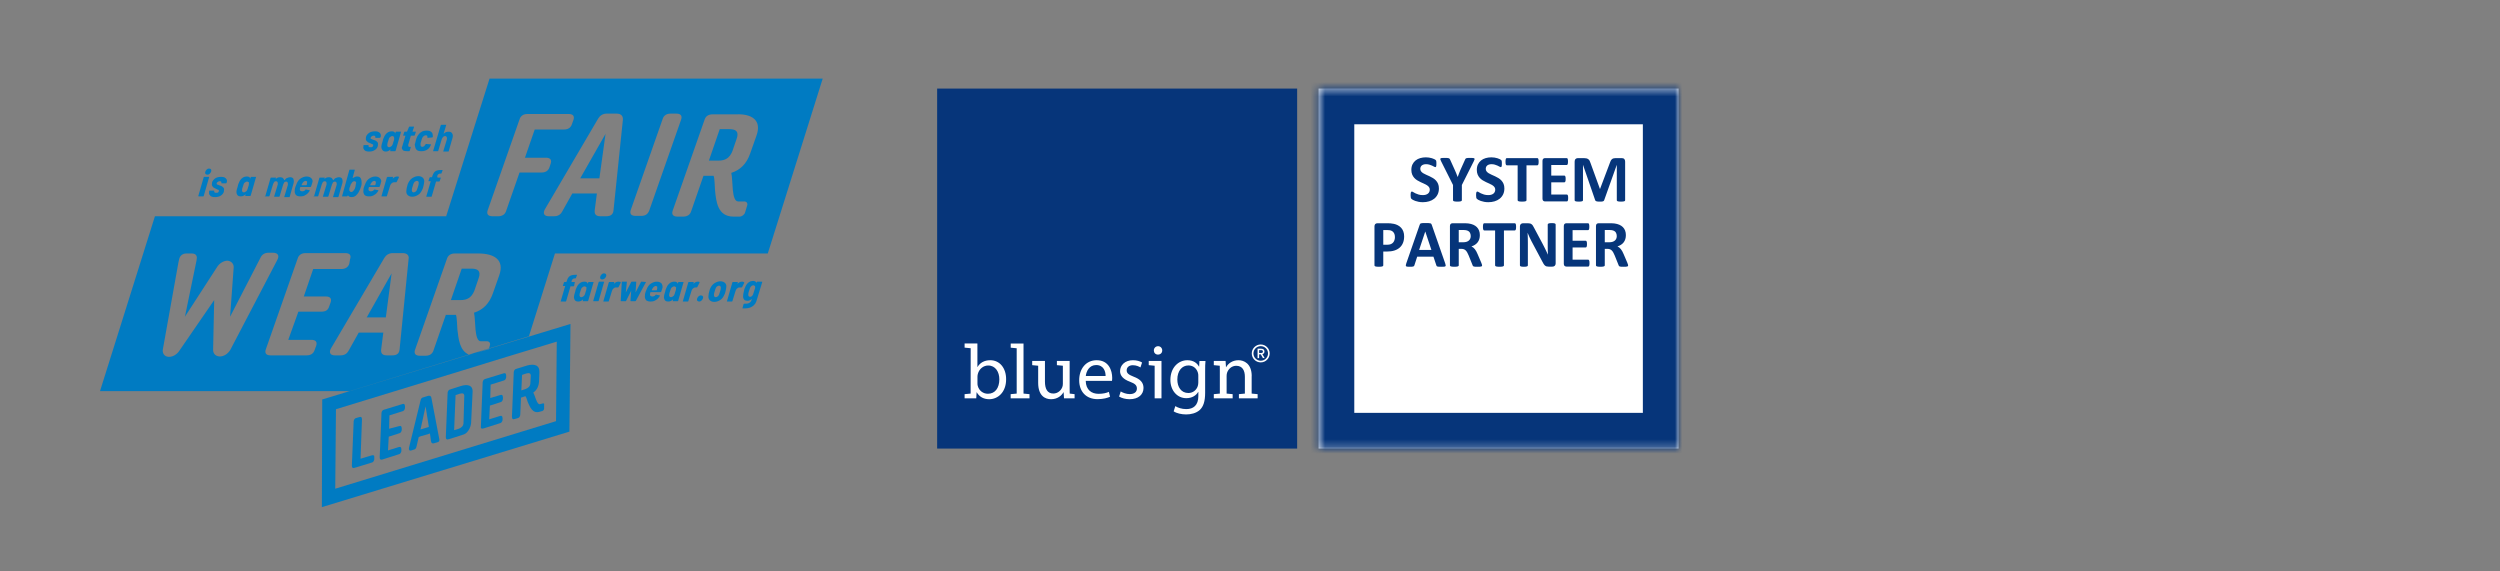
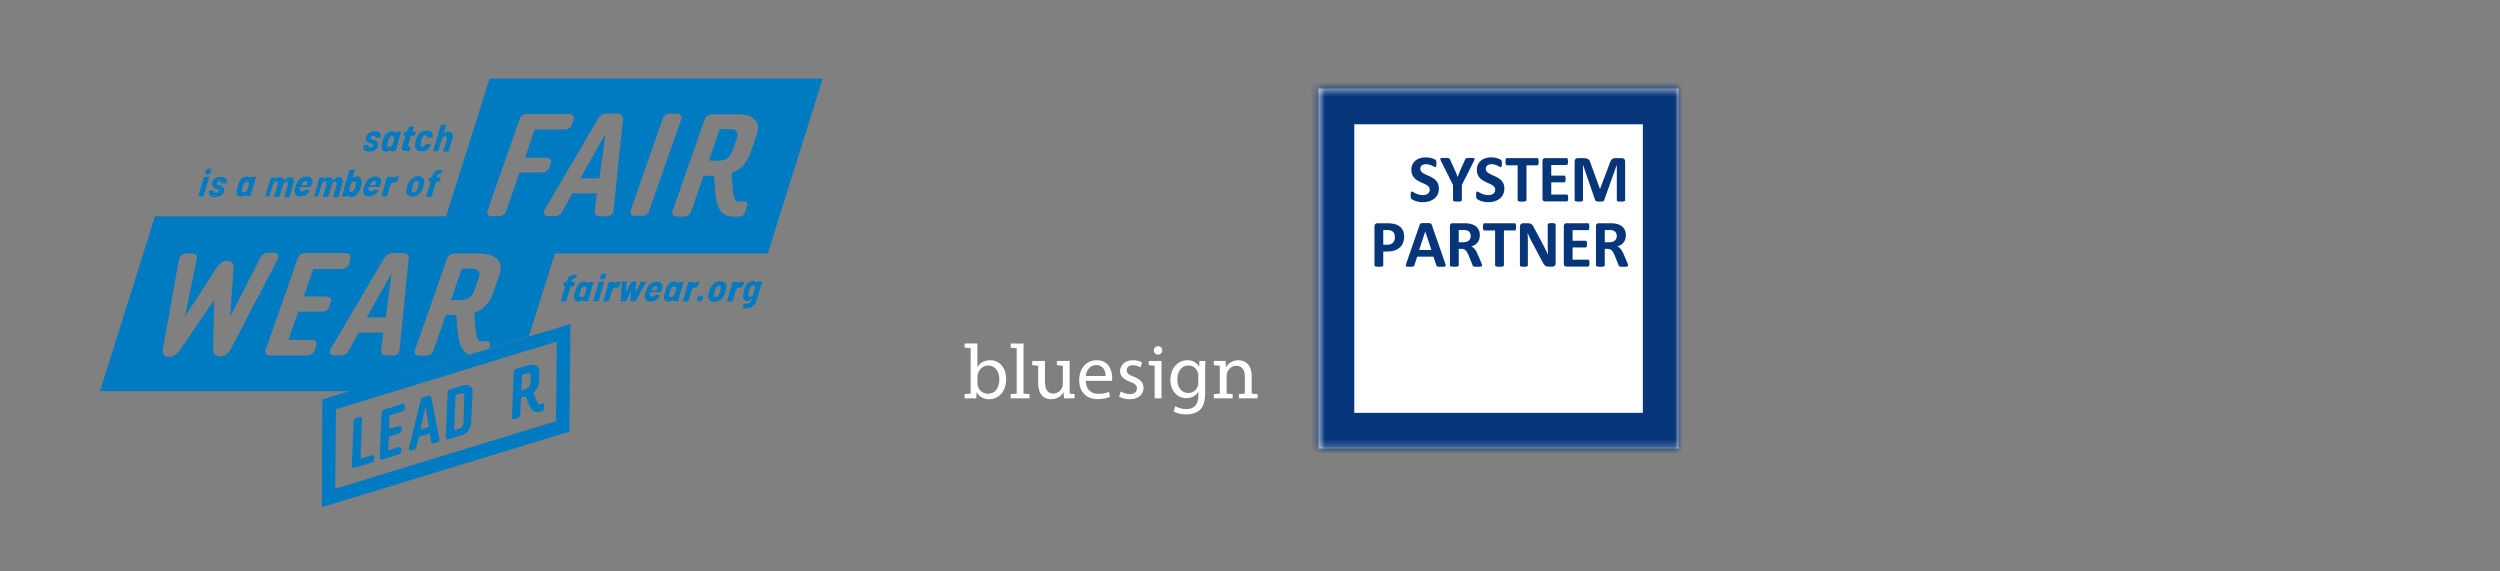
<svg xmlns="http://www.w3.org/2000/svg" style="isolation:isolate" viewBox="0 0 350 80" width="350pt" height="80pt">
  <rect x="0" y="0" width="350" height="80" fill="#808080" stroke="none" />
  <defs>
    <clipPath id="_clipPath_EZd0Lo0UWvZl4cJVsjKmQrIAazqc2ETv">
      <rect width="350" height="80" />
    </clipPath>
  </defs>
  <g clip-path="url(#_clipPath_EZd0Lo0UWvZl4cJVsjKmQrIAazqc2ETv)">
    <g>
      <g>
        <path d=" M 81.892 40.039 C 81.791 40.039 81.74 40.089 81.639 40.14 C 81.538 40.191 81.487 40.292 81.437 40.342 C 81.386 40.494 81.336 40.646 81.285 40.798 C 81.234 40.949 81.184 41.101 81.184 41.253 C 81.184 41.354 81.184 41.405 81.234 41.455 C 81.285 41.506 81.336 41.556 81.437 41.556 C 81.538 41.556 81.589 41.506 81.69 41.455 C 81.74 41.405 81.841 41.304 81.892 41.253 C 81.943 41.152 81.993 41 82.044 40.798 C 82.094 40.696 82.094 40.545 82.145 40.444 C 82.145 40.393 82.145 40.342 82.145 40.292 C 82.145 40.191 82.145 40.14 82.094 40.089 C 82.044 40.089 81.993 40.039 81.892 40.039 Z " fill="none" />
        <path d=" M 91.757 40.039 C 91.656 40.039 91.555 40.089 91.504 40.14 C 91.403 40.191 91.352 40.292 91.302 40.393 C 91.251 40.494 91.251 40.545 91.201 40.595 L 91.201 40.646 L 91.858 40.646 C 91.858 40.646 91.909 40.646 91.909 40.595 C 91.909 40.545 91.96 40.494 91.96 40.393 C 91.96 40.292 91.96 40.241 91.909 40.14 C 91.909 40.089 91.858 40.039 91.757 40.039 Z " fill="none" />
        <path d=" M 105.417 40.039 C 105.315 40.039 105.265 40.089 105.164 40.14 C 105.113 40.191 105.012 40.292 104.961 40.393 C 104.911 40.494 104.86 40.646 104.809 40.848 C 104.759 41 104.708 41.152 104.708 41.304 C 104.708 41.405 104.708 41.455 104.759 41.556 C 104.809 41.607 104.86 41.658 104.961 41.658 C 105.062 41.658 105.113 41.607 105.214 41.556 C 105.265 41.506 105.366 41.405 105.366 41.354 C 105.417 41.253 105.467 41.101 105.518 40.899 C 105.568 40.696 105.619 40.545 105.619 40.444 C 105.619 40.342 105.619 40.292 105.568 40.191 C 105.568 40.089 105.518 40.039 105.417 40.039 Z " fill="none" />
        <path d=" M 94.438 40.039 C 94.337 40.039 94.287 40.089 94.185 40.14 C 94.084 40.191 94.034 40.292 93.983 40.342 C 93.933 40.494 93.882 40.646 93.831 40.798 C 93.781 40.949 93.73 41.101 93.73 41.253 C 93.73 41.354 93.73 41.405 93.781 41.455 C 93.831 41.506 93.882 41.556 93.983 41.556 C 94.084 41.556 94.135 41.506 94.236 41.455 C 94.287 41.405 94.388 41.304 94.438 41.253 C 94.489 41.152 94.54 41 94.59 40.798 C 94.641 40.696 94.641 40.545 94.691 40.444 C 94.691 40.393 94.691 40.342 94.691 40.292 C 94.691 40.191 94.691 40.14 94.641 40.089 C 94.59 40.089 94.54 40.039 94.438 40.039 Z " fill="none" />
        <path d=" M 100.661 40.039 C 100.56 40.039 100.459 40.089 100.408 40.14 C 100.307 40.191 100.256 40.292 100.206 40.393 C 100.155 40.494 100.105 40.646 100.054 40.848 C 100.003 41 99.953 41.152 99.953 41.304 C 99.953 41.405 99.953 41.506 100.003 41.556 C 100.054 41.607 100.105 41.658 100.206 41.658 C 100.307 41.658 100.358 41.607 100.459 41.556 C 100.56 41.506 100.61 41.405 100.661 41.304 C 100.712 41.152 100.762 41 100.813 40.848 C 100.863 40.696 100.914 40.545 100.914 40.393 C 100.914 40.292 100.914 40.191 100.863 40.14 C 100.813 40.089 100.762 40.039 100.661 40.039 Z " fill="none" />
        <path d=" M 57.912 26.885 C 58.013 26.885 58.064 26.835 58.165 26.784 C 58.266 26.734 58.317 26.632 58.368 26.531 C 58.418 26.379 58.469 26.228 58.519 26.076 C 58.57 25.924 58.621 25.772 58.621 25.621 C 58.621 25.519 58.621 25.418 58.57 25.368 C 58.519 25.317 58.469 25.266 58.368 25.266 C 58.266 25.266 58.165 25.317 58.115 25.368 C 58.013 25.418 57.963 25.519 57.912 25.621 C 57.862 25.722 57.811 25.874 57.761 26.076 C 57.71 26.228 57.659 26.379 57.659 26.531 C 57.659 26.632 57.659 26.734 57.71 26.784 C 57.761 26.835 57.811 26.885 57.912 26.885 Z " fill="none" />
        <path d=" M 34.185 26.885 C 34.287 26.885 34.337 26.835 34.438 26.784 C 34.489 26.734 34.59 26.632 34.641 26.582 C 34.691 26.481 34.742 26.329 34.793 26.126 C 34.843 26.025 34.843 25.874 34.894 25.772 C 34.894 25.722 34.894 25.671 34.894 25.621 C 34.894 25.519 34.894 25.469 34.843 25.418 C 34.793 25.368 34.742 25.317 34.641 25.317 C 34.54 25.317 34.489 25.368 34.388 25.418 C 34.287 25.469 34.236 25.57 34.185 25.621 C 34.135 25.772 34.084 25.924 34.034 26.076 C 33.983 26.228 33.933 26.379 33.933 26.531 C 33.933 26.632 33.933 26.683 33.983 26.734 C 34.034 26.835 34.084 26.885 34.185 26.885 Z " fill="none" />
        <path d=" M 49.211 25.621 C 49.16 25.722 49.11 25.874 49.008 26.076 C 48.958 26.177 48.958 26.329 48.907 26.379 C 48.907 26.43 48.907 26.481 48.907 26.531 C 48.907 26.632 48.907 26.683 48.958 26.734 C 49.008 26.784 49.059 26.835 49.11 26.835 C 49.261 26.835 49.413 26.734 49.514 26.531 C 49.565 26.43 49.616 26.278 49.717 26.076 C 49.767 25.924 49.767 25.823 49.767 25.772 C 49.767 25.722 49.767 25.621 49.767 25.621 C 49.767 25.418 49.666 25.317 49.514 25.317 C 49.413 25.368 49.312 25.469 49.211 25.621 Z " fill="none" />
        <path d=" M 51.841 25.924 L 52.499 25.924 C 52.499 25.924 52.55 25.924 52.55 25.874 C 52.55 25.823 52.6 25.772 52.6 25.671 C 52.6 25.57 52.6 25.519 52.55 25.418 C 52.499 25.368 52.449 25.317 52.347 25.317 C 52.246 25.317 52.145 25.368 52.094 25.418 C 52.044 25.519 51.943 25.57 51.943 25.671 C 51.892 25.772 51.841 25.823 51.841 25.924 C 51.841 25.874 51.841 25.924 51.841 25.924 Z " fill="none" />
        <path d=" M 42.229 25.924 L 42.887 25.924 C 42.887 25.924 42.938 25.924 42.938 25.874 C 42.938 25.823 42.988 25.772 42.988 25.671 C 42.988 25.57 42.988 25.519 42.938 25.418 C 42.887 25.368 42.836 25.317 42.735 25.317 C 42.634 25.317 42.533 25.368 42.482 25.418 C 42.381 25.469 42.331 25.57 42.28 25.671 C 42.28 25.772 42.229 25.823 42.229 25.924 C 42.229 25.874 42.229 25.924 42.229 25.924 Z " fill="none" />
        <path d=" M 46.934 68.42 L 47.035 57.29 L 64.54 51.927 L 64.54 51.927 L 47.035 57.29 L 46.934 68.42 Z " fill="none" />
        <path d=" M 74.051 47.071 L 77.693 35.486 L 107.491 35.486 L 115.18 11 L 68.536 11 L 62.465 30.275 L 21.69 30.275 L 14 54.761 L 48.907 54.761 M 65.653 49.651 C 64.337 49.094 64.185 47.425 64.034 46.11 C 63.983 45.553 63.983 44.39 63.831 44.086 L 62.415 44.086 L 60.695 49.044 C 60.543 49.55 60.138 49.803 59.582 49.803 L 58.772 49.803 C 58.165 49.803 57.912 49.499 58.115 48.943 L 62.567 36.245 C 62.718 35.739 63.123 35.486 63.68 35.486 L 66.968 35.486 C 69.143 35.486 70.661 36.346 69.902 38.521 L 68.992 41.101 C 68.486 42.518 67.626 43.378 66.361 43.782 C 66.614 44.794 66.361 47.779 67.322 47.779 L 68.182 47.779 L 68.182 47.779 C 68.486 47.779 68.688 48.032 68.587 48.336 L 68.435 48.892 M 45.113 55.924 L 45.062 71 L 79.717 60.427 L 79.868 45.351 M 30.796 49.904 L 30.796 49.904 C 30.239 49.904 29.835 49.55 29.835 48.993 L 29.987 42.012 L 25.079 49.145 C 24.776 49.6 24.219 49.954 23.713 49.954 C 23.663 49.954 23.612 49.954 23.562 49.954 C 23.005 49.904 22.702 49.449 22.803 48.892 L 24.978 36.75 L 25.079 36.295 C 25.18 35.789 25.585 35.486 26.091 35.486 L 26.799 35.486 C 27.305 35.486 27.558 35.688 27.558 36.093 C 27.558 36.143 27.508 36.396 27.508 36.497 L 25.889 44.339 L 30.442 37.307 C 30.796 36.801 31.352 36.497 31.858 36.497 C 32.364 36.548 32.718 36.902 32.718 37.408 L 32.212 44.339 L 36.462 36.093 C 36.664 35.637 37.069 35.384 37.575 35.384 L 38.233 35.384 C 38.89 35.384 39.143 35.789 38.84 36.346 L 38.688 36.649 L 32.263 48.943 C 31.96 49.499 31.352 49.904 30.796 49.904 Z M 45.012 43.631 L 41.774 43.631 L 40.358 47.577 L 43.595 47.577 C 44.202 47.577 44.455 47.88 44.253 48.437 L 44.051 48.993 C 43.899 49.499 43.494 49.752 42.938 49.752 L 37.879 49.752 C 37.272 49.752 37.019 49.449 37.221 48.892 L 41.673 36.194 C 41.825 35.688 42.229 35.435 42.786 35.435 L 48.351 35.435 C 48.958 35.435 49.211 35.739 49.008 36.295 L 48.907 36.902 C 48.755 37.408 48.351 37.661 47.794 37.661 L 43.848 37.661 L 42.533 41.506 L 45.619 41.506 C 46.226 41.506 46.479 41.809 46.277 42.366 L 46.074 42.922 C 45.922 43.428 45.568 43.631 45.012 43.631 Z M 54.169 49.752 C 53.562 49.752 53.309 49.499 53.359 48.943 L 53.663 46.565 L 53.106 46.565 L 50.779 46.565 L 50.223 46.565 L 48.806 49.094 C 48.553 49.55 48.199 49.752 47.642 49.752 L 46.884 49.752 C 46.226 49.752 46.024 49.347 46.327 48.791 L 53.815 36.093 C 54.067 35.688 54.472 35.435 54.978 35.435 L 56.395 35.435 C 56.951 35.435 57.305 35.739 57.204 36.245 L 55.939 48.943 C 55.889 49.499 55.535 49.752 54.927 49.752 L 54.169 49.752 Z M 64.54 51.927 L 69.953 50.258 L 77.946 47.83 L 77.946 47.83 L 77.845 58.96 L 46.934 68.42 L 47.035 57.29 L 64.54 51.927 Z M 72.735 24.153 L 70.863 29.516 C 70.712 30.022 70.307 30.275 69.75 30.275 L 68.941 30.275 C 68.334 30.275 68.081 29.971 68.283 29.415 L 72.735 16.717 C 72.887 16.211 73.292 15.958 73.848 15.958 L 79.616 15.958 C 80.223 15.958 80.476 16.261 80.273 16.818 L 80.071 17.374 C 79.919 17.88 79.514 18.133 78.958 18.133 L 74.86 18.133 L 73.494 22.079 L 76.428 22.079 C 77.035 22.079 77.288 22.383 77.086 22.939 L 76.934 23.395 C 76.782 23.901 76.378 24.153 75.821 24.153 C 75.821 24.153 72.735 24.153 72.735 24.153 Z M 87.204 16.767 L 85.889 29.465 C 85.838 30.022 85.484 30.275 84.877 30.275 L 84.067 30.275 C 83.46 30.275 83.207 30.022 83.258 29.465 L 83.562 27.088 L 83.005 27.088 L 80.678 27.088 L 80.121 27.088 L 78.705 29.617 C 78.452 30.073 78.098 30.275 77.541 30.275 L 76.833 30.275 C 76.175 30.275 75.973 29.87 76.277 29.314 L 83.764 16.565 C 84.017 16.16 84.422 15.907 84.927 15.907 L 86.344 15.907 C 86.951 15.907 87.255 16.261 87.204 16.767 Z M 89.784 30.224 L 88.975 30.224 C 88.368 30.224 88.115 29.921 88.317 29.364 L 92.769 16.666 C 92.921 16.16 93.325 15.907 93.882 15.907 L 94.691 15.907 C 95.298 15.907 95.551 16.211 95.349 16.767 L 90.897 29.465 C 90.695 30.022 90.29 30.224 89.784 30.224 Z M 105.922 18.943 L 105.012 21.523 C 104.506 22.939 103.646 23.799 102.381 24.204 C 102.634 25.216 102.381 28.201 103.342 28.201 L 104.202 28.201 L 104.202 28.201 C 104.506 28.201 104.708 28.454 104.607 28.757 L 104.304 29.769 C 104.202 30.073 103.848 30.325 103.545 30.325 L 103.545 30.325 L 102.685 30.325 C 100.459 30.325 100.256 28.201 100.105 26.632 C 100.054 26.076 100.054 24.912 99.902 24.609 L 98.486 24.609 L 96.766 29.567 C 96.614 30.073 96.209 30.325 95.653 30.325 L 94.843 30.325 C 94.236 30.325 93.983 30.022 94.185 29.465 L 98.637 16.767 C 98.789 16.261 99.194 16.008 99.75 16.008 L 103.039 16.008 C 105.164 15.907 106.681 16.767 105.922 18.943 Z " fill="rgb(0,123,194)" />
        <path d=" M 102.128 18.083 L 100.762 18.083 L 99.245 22.484 L 100.61 22.484 C 101.47 22.484 102.128 22.18 102.533 21.169 L 103.14 19.398 C 103.494 18.386 102.988 18.083 102.128 18.083 Z " fill="rgb(0,123,194)" />
        <path d=" M 67.019 38.926 C 67.373 37.914 66.867 37.61 66.007 37.61 L 64.641 37.61 L 63.123 42.012 L 64.489 42.012 C 65.349 42.012 66.007 41.708 66.411 40.696 L 67.019 38.926 Z " fill="rgb(0,123,194)" />
        <path d=" M 54.017 44.44 L 54.826 38.268 L 51.336 44.44 L 54.017 44.44 Z " fill="rgb(0,123,194)" />
        <path d=" M 83.916 24.963 L 84.776 18.74 L 81.234 24.963 L 83.916 24.963 Z " fill="rgb(0,123,194)" />
        <path d=" M 101.521 39.634 C 101.369 39.482 101.167 39.381 100.863 39.381 C 100.56 39.381 100.307 39.482 100.054 39.634 C 99.801 39.786 99.649 39.988 99.497 40.241 C 99.396 40.393 99.346 40.595 99.295 40.798 C 99.245 41 99.194 41.152 99.194 41.354 C 99.143 41.607 99.194 41.86 99.346 42.012 C 99.497 42.164 99.7 42.265 100.003 42.265 C 100.307 42.265 100.56 42.164 100.813 42.012 C 101.066 41.86 101.218 41.658 101.369 41.354 C 101.47 41.202 101.521 41 101.572 40.798 C 101.622 40.545 101.673 40.393 101.673 40.241 C 101.723 39.988 101.673 39.786 101.521 39.634 Z M 100.813 40.798 C 100.762 40.949 100.712 41.101 100.661 41.253 C 100.61 41.354 100.56 41.455 100.459 41.506 C 100.358 41.556 100.307 41.607 100.206 41.607 C 100.105 41.607 100.054 41.556 100.003 41.506 C 99.953 41.455 99.953 41.354 99.953 41.253 C 99.953 41.101 100.003 40.949 100.054 40.798 C 100.105 40.595 100.155 40.444 100.206 40.342 C 100.256 40.241 100.307 40.14 100.408 40.089 C 100.509 40.039 100.56 39.988 100.661 39.988 C 100.762 39.988 100.813 40.039 100.863 40.089 C 100.914 40.14 100.914 40.241 100.914 40.342 C 100.914 40.494 100.863 40.646 100.813 40.798 Z " fill="rgb(0,123,194)" />
        <path d=" M 97.626 40.191 L 97.929 39.583 C 97.929 39.533 97.929 39.533 97.929 39.482 C 97.879 39.432 97.777 39.432 97.676 39.432 C 97.474 39.432 97.272 39.533 97.069 39.735 L 97.069 39.735 L 97.069 39.735 L 97.12 39.533 L 97.12 39.482 C 97.12 39.482 97.12 39.482 97.069 39.482 L 96.462 39.482 L 96.411 39.482 L 96.361 39.533 L 95.602 42.164 L 95.602 42.214 C 95.602 42.214 95.602 42.214 95.653 42.214 L 96.26 42.214 L 96.31 42.214 L 96.361 42.164 L 96.816 40.696 C 96.867 40.595 96.917 40.444 97.019 40.393 C 97.12 40.292 97.221 40.241 97.322 40.241 C 97.373 40.241 97.423 40.241 97.474 40.241 C 97.524 40.241 97.575 40.241 97.626 40.191 C 97.575 40.241 97.575 40.241 97.626 40.191 Z " fill="rgb(0,123,194)" />
        <path d=" M 80.476 39.482 C 80.476 39.432 80.476 39.432 80.476 39.482 L 80.02 39.482 C 80.02 39.482 79.97 39.482 80.02 39.432 L 80.02 39.331 C 80.071 39.229 80.121 39.128 80.172 39.078 C 80.223 39.027 80.324 38.976 80.425 38.976 L 80.526 38.976 L 80.577 38.976 C 80.577 38.976 80.577 38.926 80.627 38.926 L 80.779 38.521 L 80.779 38.47 C 80.779 38.47 80.779 38.47 80.728 38.47 L 80.627 38.47 C 80.273 38.47 79.97 38.521 79.818 38.622 C 79.616 38.723 79.464 38.976 79.363 39.28 L 79.312 39.432 C 79.312 39.432 79.312 39.482 79.261 39.482 L 79.059 39.482 L 79.008 39.482 L 78.958 39.533 L 78.806 39.988 L 78.806 40.039 C 78.806 40.039 78.806 40.039 78.857 40.039 L 79.11 40.039 C 79.11 40.039 79.16 40.039 79.11 40.089 L 78.503 42.164 L 78.503 42.214 C 78.503 42.214 78.503 42.214 78.553 42.214 L 79.16 42.214 L 79.211 42.214 L 79.261 42.164 L 79.868 40.089 L 79.868 40.089 L 79.868 40.089 L 80.273 40.089 L 80.324 40.089 C 80.324 40.089 80.324 40.039 80.374 40.039 L 80.476 39.482 L 80.476 39.482 Z " fill="rgb(0,123,194)" />
        <path d=" M 98.132 41.354 C 97.98 41.354 97.879 41.405 97.777 41.506 C 97.676 41.607 97.626 41.708 97.575 41.86 C 97.575 41.961 97.575 42.062 97.626 42.113 C 97.676 42.164 97.777 42.214 97.879 42.214 C 98.03 42.214 98.132 42.164 98.233 42.062 C 98.334 41.961 98.384 41.86 98.435 41.708 C 98.435 41.607 98.435 41.506 98.384 41.455 C 98.334 41.405 98.233 41.354 98.132 41.354 Z " fill="rgb(0,123,194)" />
        <path d=" M 104.101 39.482 C 104.051 39.432 103.949 39.432 103.848 39.432 C 103.646 39.432 103.444 39.533 103.241 39.735 L 103.241 39.735 L 103.241 39.735 L 103.292 39.533 L 103.292 39.482 C 103.292 39.482 103.292 39.482 103.241 39.482 L 102.634 39.482 L 102.583 39.482 L 102.533 39.533 L 101.774 42.164 L 101.774 42.214 C 101.774 42.214 101.774 42.214 101.825 42.214 L 102.432 42.214 L 102.482 42.214 L 102.533 42.164 L 102.988 40.696 C 103.039 40.595 103.089 40.444 103.191 40.393 C 103.292 40.292 103.393 40.241 103.494 40.241 C 103.545 40.241 103.595 40.241 103.646 40.241 C 103.696 40.241 103.747 40.241 103.798 40.241 C 103.848 40.241 103.848 40.241 103.899 40.191 L 104.202 39.583 C 104.152 39.533 104.152 39.482 104.101 39.482 Z " fill="rgb(0,123,194)" />
        <path d=" M 106.631 39.432 L 106.024 39.432 L 105.973 39.432 L 105.973 39.432 C 105.973 39.432 105.973 39.432 105.973 39.482 L 105.922 39.583 L 105.922 39.583 L 105.922 39.583 C 105.821 39.432 105.669 39.331 105.467 39.331 C 105.214 39.331 105.012 39.381 104.809 39.533 C 104.607 39.685 104.455 39.887 104.354 40.14 C 104.304 40.241 104.202 40.444 104.152 40.747 C 104.101 40.949 104.051 41.152 104.051 41.202 C 104.051 41.253 104.051 41.253 104.051 41.304 C 104 41.556 104.051 41.759 104.152 41.911 C 104.253 42.062 104.455 42.113 104.658 42.113 C 104.86 42.113 105.062 42.012 105.265 41.86 L 105.265 41.86 L 105.265 41.86 C 105.214 42.062 105.113 42.265 104.961 42.366 C 104.809 42.467 104.658 42.518 104.405 42.518 C 104.304 42.518 104.253 42.518 104.202 42.518 C 104.152 42.518 104.152 42.518 104.101 42.568 L 103.949 43.125 C 103.949 43.175 103.949 43.175 104 43.175 C 104.101 43.175 104.202 43.175 104.304 43.175 C 104.708 43.175 105.113 43.074 105.366 42.872 C 105.669 42.669 105.872 42.366 105.973 41.911 L 106.732 39.432 C 106.681 39.482 106.681 39.432 106.631 39.432 Z M 105.568 40.798 C 105.518 40.949 105.467 41.101 105.417 41.253 C 105.366 41.354 105.315 41.405 105.265 41.455 C 105.214 41.506 105.113 41.556 105.012 41.556 C 104.911 41.556 104.86 41.506 104.809 41.455 C 104.759 41.405 104.759 41.304 104.759 41.202 C 104.759 41.051 104.809 40.899 104.86 40.747 C 104.911 40.595 104.961 40.444 105.012 40.292 C 105.062 40.191 105.113 40.14 105.214 40.039 C 105.265 39.988 105.366 39.938 105.467 39.938 C 105.568 39.938 105.619 39.988 105.669 40.039 C 105.72 40.089 105.72 40.191 105.72 40.292 C 105.669 40.444 105.619 40.595 105.568 40.798 Z " fill="rgb(0,123,194)" />
        <path d=" M 84.523 39.432 L 83.916 39.432 L 83.865 39.432 L 83.815 39.482 L 83.056 42.113 L 83.056 42.164 C 83.056 42.164 83.056 42.164 83.106 42.164 L 83.713 42.164 L 83.764 42.164 L 83.815 42.113 L 84.573 39.482 C 84.573 39.482 84.573 39.432 84.523 39.432 Z " fill="rgb(0,123,194)" />
        <path d=" M 90.492 39.482 C 90.492 39.482 90.442 39.432 90.492 39.482 L 89.835 39.432 C 89.784 39.432 89.784 39.432 89.734 39.482 L 88.975 40.949 L 88.975 40.949 L 88.975 40.949 L 89.076 39.482 C 89.076 39.432 89.076 39.432 89.025 39.432 L 88.469 39.432 C 88.418 39.432 88.418 39.432 88.368 39.482 L 87.609 40.949 L 87.609 40.949 L 87.609 40.949 L 87.761 39.482 C 87.761 39.432 87.761 39.432 87.71 39.432 L 87.103 39.432 C 87.052 39.432 87.052 39.432 87.052 39.482 L 87.052 39.482 L 86.901 42.113 C 86.901 42.164 86.901 42.164 86.951 42.164 L 87.558 42.164 L 87.609 42.164 C 87.609 42.164 87.659 42.164 87.659 42.113 L 88.368 40.696 L 88.368 40.696 L 88.368 40.696 L 88.266 42.113 C 88.266 42.164 88.266 42.164 88.317 42.164 L 88.924 42.164 C 88.975 42.164 88.975 42.164 89.025 42.113 L 90.442 39.482 C 90.492 39.482 90.492 39.482 90.492 39.482 Z " fill="rgb(0,123,194)" />
        <path d=" M 95.703 39.482 C 95.653 39.432 95.653 39.432 95.703 39.482 L 95.046 39.482 L 94.995 39.482 L 94.944 39.533 L 94.894 39.735 L 94.894 39.735 L 94.894 39.735 C 94.843 39.533 94.691 39.432 94.438 39.432 C 94.185 39.432 93.983 39.482 93.781 39.634 C 93.578 39.786 93.427 39.988 93.325 40.241 C 93.275 40.342 93.174 40.545 93.123 40.848 C 93.022 41.152 92.971 41.354 92.971 41.405 C 92.921 41.658 92.971 41.86 93.073 42.012 C 93.174 42.164 93.325 42.214 93.578 42.214 C 93.831 42.214 94.034 42.113 94.236 41.911 L 94.236 41.911 L 94.236 41.911 L 94.185 42.113 L 94.185 42.164 C 94.185 42.164 94.185 42.164 94.236 42.164 L 94.843 42.164 L 94.894 42.164 L 94.944 42.113 L 95.703 39.482 L 95.703 39.482 Z M 94.641 40.342 C 94.641 40.393 94.641 40.393 94.641 40.494 C 94.641 40.595 94.59 40.696 94.54 40.848 C 94.489 41.051 94.438 41.202 94.388 41.304 C 94.337 41.405 94.287 41.455 94.185 41.506 C 94.135 41.556 94.034 41.607 93.933 41.607 C 93.831 41.607 93.781 41.556 93.73 41.506 C 93.68 41.455 93.68 41.354 93.68 41.304 C 93.68 41.152 93.73 41 93.781 40.848 C 93.831 40.696 93.882 40.545 93.933 40.393 C 93.983 40.292 94.034 40.241 94.135 40.191 C 94.185 40.14 94.287 40.089 94.388 40.089 C 94.489 40.089 94.54 40.14 94.59 40.191 C 94.641 40.191 94.691 40.292 94.641 40.342 Z " fill="rgb(0,123,194)" />
        <path d=" M 86.546 39.432 C 86.344 39.432 86.142 39.533 85.939 39.735 L 85.939 39.735 L 85.939 39.735 L 85.99 39.533 L 85.99 39.482 C 85.99 39.482 85.99 39.482 85.939 39.482 L 85.332 39.482 L 85.282 39.482 L 85.231 39.533 L 84.472 42.164 L 84.472 42.214 C 84.472 42.214 84.472 42.214 84.523 42.214 L 85.13 42.214 L 85.18 42.214 L 85.231 42.164 L 85.686 40.696 C 85.737 40.595 85.788 40.444 85.889 40.393 C 85.99 40.292 86.091 40.241 86.192 40.241 C 86.243 40.241 86.293 40.241 86.344 40.241 C 86.395 40.241 86.445 40.241 86.496 40.241 C 86.546 40.241 86.546 40.241 86.597 40.191 L 86.901 39.583 C 86.901 39.533 86.901 39.533 86.901 39.482 C 86.698 39.432 86.648 39.432 86.546 39.432 Z " fill="rgb(0,123,194)" />
        <path d=" M 92.617 39.685 C 92.465 39.533 92.263 39.432 91.96 39.432 C 91.656 39.432 91.403 39.533 91.15 39.685 C 90.897 39.836 90.745 40.039 90.594 40.342 C 90.543 40.494 90.442 40.696 90.391 40.848 C 90.341 41 90.29 41.152 90.29 41.253 C 90.29 41.354 90.29 41.405 90.29 41.405 C 90.239 41.658 90.341 41.86 90.442 42.012 C 90.594 42.164 90.796 42.214 91.099 42.214 C 91.352 42.214 91.605 42.164 91.808 42.012 C 92.01 41.911 92.212 41.708 92.364 41.455 C 92.415 41.405 92.364 41.405 92.364 41.354 L 91.858 41.253 C 91.808 41.253 91.808 41.253 91.757 41.304 C 91.707 41.354 91.656 41.455 91.555 41.455 C 91.504 41.506 91.403 41.506 91.302 41.506 C 91.201 41.506 91.099 41.455 91.049 41.405 C 90.998 41.354 90.998 41.253 90.998 41.152 C 90.998 41.101 91.049 41 91.049 40.949 C 91.049 40.949 91.049 40.899 91.099 40.899 L 92.465 40.899 C 92.516 40.899 92.516 40.899 92.567 40.848 C 92.668 40.595 92.718 40.393 92.769 40.191 C 92.769 40.039 92.718 39.836 92.617 39.685 Z M 92.01 40.393 C 92.01 40.494 91.96 40.545 91.96 40.595 C 91.96 40.595 91.96 40.646 91.909 40.646 L 91.251 40.646 C 91.251 40.646 91.251 40.646 91.251 40.595 C 91.251 40.545 91.302 40.494 91.352 40.393 C 91.403 40.292 91.454 40.241 91.555 40.14 C 91.656 40.089 91.707 40.039 91.808 40.039 C 91.909 40.039 91.96 40.089 92.01 40.14 C 92.01 40.191 92.01 40.292 92.01 40.393 Z " fill="rgb(0,123,194)" />
        <path d=" M 84.675 38.976 C 84.776 38.875 84.826 38.774 84.877 38.622 C 84.877 38.521 84.877 38.42 84.826 38.369 C 84.776 38.319 84.675 38.268 84.573 38.268 C 84.422 38.268 84.32 38.319 84.219 38.42 C 84.118 38.521 84.067 38.622 84.017 38.774 C 84.017 38.875 84.017 38.976 84.067 39.027 C 84.118 39.078 84.219 39.128 84.32 39.128 C 84.422 39.128 84.523 39.078 84.675 38.976 Z " fill="rgb(0,123,194)" />
        <path d=" M 83.106 39.482 C 83.106 39.432 83.106 39.432 83.106 39.482 L 82.449 39.482 L 82.398 39.482 L 82.347 39.533 L 82.297 39.735 L 82.297 39.735 L 82.297 39.735 C 82.246 39.533 82.094 39.432 81.841 39.432 C 81.589 39.432 81.386 39.482 81.184 39.634 C 80.981 39.786 80.83 39.988 80.728 40.241 C 80.678 40.342 80.577 40.545 80.526 40.848 C 80.425 41.152 80.374 41.354 80.374 41.405 C 80.324 41.658 80.374 41.86 80.476 42.012 C 80.577 42.164 80.728 42.214 80.981 42.214 C 81.234 42.214 81.437 42.113 81.639 41.911 L 81.639 41.911 L 81.639 41.911 L 81.589 42.113 L 81.589 42.164 C 81.589 42.164 81.589 42.164 81.639 42.164 L 82.246 42.164 L 82.297 42.164 L 82.347 42.113 L 83.106 39.482 C 83.157 39.482 83.157 39.482 83.106 39.482 Z M 82.094 40.342 C 82.094 40.393 82.094 40.393 82.094 40.494 C 82.094 40.595 82.044 40.696 81.993 40.848 C 81.943 41.051 81.892 41.202 81.841 41.304 C 81.791 41.405 81.74 41.455 81.639 41.506 C 81.589 41.556 81.487 41.607 81.386 41.607 C 81.285 41.607 81.234 41.556 81.184 41.506 C 81.133 41.455 81.133 41.354 81.133 41.304 C 81.133 41.152 81.184 41 81.234 40.848 C 81.285 40.696 81.336 40.545 81.386 40.393 C 81.437 40.292 81.487 40.241 81.589 40.191 C 81.639 40.14 81.74 40.089 81.841 40.089 C 81.943 40.089 81.993 40.14 82.044 40.191 C 82.094 40.191 82.145 40.292 82.094 40.342 Z " fill="rgb(0,123,194)" />
        <path d=" M 61.504 61.489 L 60.391 55.671 C 60.341 55.418 60.138 55.368 59.936 55.418 L 59.278 55.621 C 59.025 55.671 58.924 55.823 58.874 56.076 L 57.255 62.703 C 57.204 63.007 57.356 63.159 57.609 63.057 L 57.912 62.956 C 58.165 62.906 58.266 62.754 58.317 62.501 L 58.621 61.185 L 58.874 61.084 L 59.936 60.781 L 60.189 60.68 L 60.341 61.793 C 60.391 62.046 60.543 62.147 60.796 62.046 L 61.15 61.944 C 61.454 61.894 61.555 61.742 61.504 61.489 Z M 58.874 60.123 L 59.582 56.885 L 60.037 59.769 L 58.874 60.123 Z " fill="rgb(0,123,194)" />
        <path d=" M 56.293 56.582 L 53.815 57.341 C 53.562 57.391 53.46 57.543 53.41 57.796 L 53.157 64.019 C 53.157 64.322 53.309 64.423 53.562 64.322 L 55.788 63.614 C 56.04 63.563 56.142 63.411 56.192 63.159 L 56.192 62.906 C 56.192 62.602 56.04 62.501 55.788 62.602 L 54.32 63.057 L 54.422 61.135 L 55.838 60.68 C 56.091 60.629 56.192 60.477 56.243 60.224 L 56.243 59.971 C 56.243 59.668 56.091 59.567 55.838 59.668 L 54.472 60.022 L 54.523 58.15 L 56.293 57.594 C 56.546 57.543 56.648 57.391 56.698 57.138 L 56.698 56.885 C 56.698 56.582 56.546 56.481 56.293 56.582 Z " fill="rgb(0,123,194)" />
-         <path d=" M 67.727 59.971 L 69.953 59.263 C 70.206 59.212 70.307 59.061 70.358 58.808 L 70.358 58.555 C 70.358 58.251 70.206 58.15 69.953 58.251 L 68.486 58.707 L 68.587 56.784 L 70.003 56.329 C 70.256 56.278 70.358 56.126 70.408 55.874 L 70.408 55.621 C 70.408 55.317 70.256 55.216 70.003 55.317 L 68.637 55.722 L 68.688 53.85 L 70.459 53.293 C 70.712 53.243 70.813 53.091 70.863 52.838 L 70.863 52.585 C 70.863 52.282 70.712 52.18 70.459 52.282 L 67.98 53.04 C 67.727 53.091 67.626 53.243 67.575 53.496 L 67.322 59.718 C 67.272 59.971 67.423 60.073 67.727 59.971 Z " fill="rgb(0,123,194)" />
        <path d=" M 51.993 63.766 L 50.476 64.221 L 50.678 58.707 C 50.678 58.403 50.526 58.302 50.273 58.403 L 49.919 58.504 C 49.666 58.555 49.565 58.707 49.514 58.96 L 49.261 65.182 C 49.261 65.486 49.413 65.587 49.666 65.486 L 50.02 65.384 L 50.02 65.384 L 51.993 64.777 C 52.246 64.727 52.347 64.575 52.398 64.322 L 52.398 64.069 C 52.449 63.766 52.297 63.664 51.993 63.766 Z " fill="rgb(0,123,194)" />
        <path d=" M 75.973 56.481 L 75.973 56.481 L 75.619 56.582 C 75.164 56.734 74.911 55.368 74.658 54.963 C 75.164 54.609 75.417 54.103 75.467 53.395 L 75.518 52.13 C 75.568 51.067 74.759 50.916 73.798 51.169 L 72.331 51.624 C 72.078 51.675 71.976 51.826 71.926 52.079 L 71.673 58.352 C 71.673 58.656 71.825 58.757 72.078 58.656 L 72.432 58.555 C 72.685 58.504 72.786 58.352 72.836 58.099 L 72.938 55.671 L 73.545 55.469 C 73.696 55.57 73.798 56.076 73.899 56.329 C 74.202 56.987 74.556 57.948 75.568 57.644 L 75.922 57.543 L 75.922 57.543 C 76.074 57.492 76.175 57.341 76.175 57.189 L 76.175 56.683 C 76.226 56.531 76.125 56.43 75.973 56.481 Z M 74.253 53.597 C 74.253 54.103 73.949 54.305 73.595 54.457 L 72.988 54.659 L 73.089 52.484 L 73.696 52.282 C 74.101 52.18 74.354 52.231 74.304 52.737 L 74.253 53.597 Z " fill="rgb(0,123,194)" />
        <path d=" M 64.489 54.052 L 63.073 54.508 C 62.82 54.558 62.718 54.71 62.668 54.963 L 62.415 61.185 C 62.415 61.489 62.567 61.59 62.82 61.489 L 63.174 61.388 L 64.894 60.831 C 65.45 60.68 65.906 59.87 65.956 59.212 L 66.159 54.963 C 66.26 53.901 65.45 53.749 64.489 54.052 Z M 64.894 59.162 C 64.894 59.668 64.59 59.87 64.236 60.022 L 63.578 60.224 L 63.781 55.317 L 64.388 55.115 C 64.793 55.013 65.046 55.064 64.995 55.57 L 64.894 59.162 Z " fill="rgb(0,123,194)" />
        <path d=" M 59.228 24.912 C 59.076 24.761 58.874 24.659 58.57 24.659 C 58.266 24.659 58.013 24.761 57.761 24.912 C 57.508 25.064 57.356 25.266 57.204 25.519 C 57.103 25.671 57.052 25.874 57.002 26.076 C 56.951 26.278 56.901 26.43 56.901 26.632 C 56.85 26.885 56.901 27.138 57.052 27.29 C 57.204 27.442 57.406 27.543 57.71 27.543 C 58.013 27.543 58.266 27.442 58.519 27.29 C 58.772 27.138 58.924 26.936 59.076 26.632 C 59.177 26.481 59.228 26.278 59.278 26.076 C 59.329 25.823 59.379 25.671 59.379 25.519 C 59.43 25.317 59.379 25.115 59.228 24.912 Z M 58.519 26.126 C 58.469 26.278 58.418 26.43 58.368 26.582 C 58.317 26.683 58.266 26.784 58.165 26.835 C 58.064 26.885 58.013 26.936 57.912 26.936 C 57.811 26.936 57.761 26.885 57.71 26.835 C 57.659 26.784 57.659 26.683 57.659 26.582 C 57.659 26.43 57.71 26.278 57.761 26.126 C 57.811 25.924 57.862 25.772 57.912 25.671 C 57.963 25.57 58.013 25.469 58.115 25.418 C 58.216 25.368 58.266 25.317 58.368 25.317 C 58.469 25.317 58.519 25.368 58.57 25.418 C 58.621 25.469 58.621 25.57 58.621 25.671 C 58.621 25.823 58.57 25.975 58.519 26.126 Z " fill="rgb(0,123,194)" />
        <path d=" M 54.27 24.761 L 54.27 24.761 C 54.219 24.811 54.219 24.811 54.169 24.811 L 53.41 27.442 L 53.41 27.492 C 53.41 27.492 53.41 27.492 53.46 27.492 L 54.067 27.492 L 54.118 27.492 L 54.169 27.442 L 54.624 25.975 C 54.675 25.874 54.725 25.722 54.826 25.671 C 54.927 25.57 55.029 25.519 55.13 25.519 C 55.18 25.519 55.231 25.519 55.282 25.519 C 55.332 25.519 55.383 25.519 55.433 25.519 C 55.484 25.519 55.484 25.519 55.535 25.469 L 55.838 24.862 C 55.838 24.811 55.838 24.811 55.838 24.761 C 55.788 24.71 55.686 24.71 55.585 24.71 C 55.383 24.71 55.18 24.811 54.978 25.013 L 54.978 25.013 L 54.978 25.013 L 55.029 24.811 L 55.029 24.761 C 55.029 24.761 55.029 24.761 54.978 24.761 C 54.978 24.761 54.27 24.761 54.27 24.761 Z " fill="rgb(0,123,194)" />
        <path d=" M 53.207 24.963 C 53.056 24.811 52.853 24.71 52.55 24.71 C 52.246 24.71 51.993 24.811 51.74 24.963 C 51.487 25.115 51.336 25.317 51.184 25.621 C 51.133 25.772 51.032 25.975 50.981 26.126 C 50.931 26.278 50.88 26.43 50.88 26.531 C 50.88 26.632 50.88 26.683 50.88 26.683 C 50.83 26.936 50.931 27.138 51.032 27.29 C 51.184 27.442 51.386 27.492 51.69 27.492 C 51.943 27.492 52.196 27.442 52.398 27.29 C 52.6 27.189 52.803 26.987 52.954 26.734 C 53.005 26.683 52.954 26.683 52.954 26.632 L 52.449 26.531 C 52.398 26.531 52.398 26.531 52.347 26.582 C 52.297 26.632 52.246 26.734 52.145 26.734 C 52.094 26.784 51.993 26.784 51.892 26.784 C 51.791 26.784 51.69 26.734 51.639 26.683 C 51.589 26.632 51.589 26.531 51.589 26.43 C 51.589 26.379 51.639 26.278 51.639 26.228 C 51.639 26.228 51.639 26.177 51.69 26.177 L 53.056 26.177 C 53.106 26.177 53.106 26.177 53.157 26.126 C 53.258 25.874 53.309 25.671 53.359 25.469 C 53.41 25.368 53.359 25.115 53.207 24.963 Z M 52.6 25.671 C 52.6 25.772 52.55 25.823 52.55 25.874 C 52.55 25.874 52.55 25.924 52.499 25.924 L 51.841 25.924 C 51.841 25.924 51.841 25.924 51.841 25.874 C 51.841 25.823 51.892 25.772 51.943 25.671 C 51.993 25.57 52.044 25.519 52.145 25.418 C 52.246 25.368 52.297 25.317 52.398 25.317 C 52.499 25.317 52.55 25.368 52.6 25.418 C 52.6 25.519 52.651 25.57 52.6 25.671 Z " fill="rgb(0,123,194)" />
        <path d=" M 61.201 24.659 C 61.251 24.558 61.302 24.457 61.352 24.406 C 61.403 24.356 61.504 24.305 61.605 24.305 L 61.707 24.305 L 61.757 24.305 L 61.808 24.255 L 61.96 23.85 L 61.96 23.799 C 61.96 23.799 61.96 23.799 61.909 23.799 L 61.808 23.799 C 61.454 23.799 61.15 23.85 60.998 23.951 C 60.796 24.052 60.644 24.305 60.543 24.609 L 60.492 24.761 C 60.492 24.761 60.492 24.811 60.442 24.811 L 60.239 24.811 L 60.189 24.811 L 60.138 24.862 L 59.987 25.317 L 59.987 25.368 C 59.987 25.368 59.987 25.368 60.037 25.368 L 60.29 25.368 C 60.29 25.368 60.341 25.368 60.29 25.418 L 59.683 27.492 L 59.683 27.543 C 59.683 27.543 59.683 27.543 59.734 27.543 L 60.341 27.543 L 60.391 27.543 L 60.442 27.492 L 61.049 25.418 L 61.049 25.418 L 61.049 25.418 L 61.454 25.418 L 61.504 25.418 L 61.555 25.368 L 61.707 24.912 L 61.707 24.862 C 61.707 24.862 61.707 24.862 61.656 24.862 L 61.251 24.862 C 61.251 24.862 61.201 24.862 61.251 24.811 L 61.201 24.659 Z " fill="rgb(0,123,194)" />
        <path d=" M 35.855 24.761 L 35.855 24.761 L 35.197 24.761 L 35.147 24.761 L 35.096 24.811 L 35.046 25.013 L 35.046 25.013 L 35.046 25.013 C 34.995 24.811 34.843 24.71 34.59 24.71 C 34.337 24.71 34.135 24.761 33.933 24.912 C 33.73 25.064 33.578 25.266 33.477 25.519 C 33.427 25.621 33.325 25.823 33.275 26.126 C 33.174 26.43 33.123 26.632 33.123 26.683 C 33.073 26.936 33.123 27.138 33.224 27.29 C 33.325 27.442 33.477 27.492 33.73 27.492 C 33.983 27.492 34.185 27.391 34.388 27.189 L 34.388 27.189 L 34.388 27.189 L 34.337 27.391 L 34.337 27.442 C 34.337 27.442 34.337 27.442 34.388 27.442 L 34.995 27.442 L 35.046 27.442 C 35.046 27.442 35.046 27.391 35.096 27.391 L 35.855 24.761 C 35.906 24.811 35.906 24.761 35.855 24.761 Z M 34.843 25.671 C 34.843 25.722 34.843 25.722 34.843 25.823 C 34.843 25.924 34.793 26.025 34.742 26.177 C 34.691 26.379 34.641 26.531 34.59 26.632 C 34.54 26.734 34.489 26.784 34.388 26.835 C 34.337 26.885 34.236 26.936 34.135 26.936 C 34.034 26.936 33.983 26.885 33.933 26.835 C 33.882 26.784 33.882 26.683 33.882 26.632 C 33.882 26.481 33.933 26.329 33.983 26.177 C 34.034 26.025 34.084 25.874 34.135 25.722 C 34.185 25.621 34.236 25.57 34.337 25.519 C 34.388 25.469 34.489 25.418 34.59 25.418 C 34.691 25.418 34.742 25.469 34.793 25.519 C 34.843 25.469 34.894 25.57 34.843 25.671 Z " fill="rgb(0,123,194)" />
        <path d=" M 37.019 27.492 L 37.626 27.492 L 37.676 27.492 L 37.727 27.442 L 38.233 25.772 C 38.283 25.671 38.334 25.57 38.384 25.469 C 38.486 25.418 38.536 25.368 38.637 25.368 C 38.739 25.368 38.789 25.418 38.84 25.469 C 38.89 25.519 38.89 25.621 38.89 25.722 C 38.89 25.772 38.89 25.772 38.89 25.823 L 38.384 27.492 L 38.384 27.543 C 38.384 27.543 38.384 27.543 38.435 27.543 L 39.042 27.543 L 39.093 27.543 L 39.143 27.492 L 39.649 25.823 C 39.7 25.722 39.75 25.621 39.801 25.519 C 39.902 25.469 39.953 25.418 40.054 25.418 C 40.155 25.418 40.206 25.469 40.256 25.519 C 40.307 25.57 40.307 25.671 40.307 25.772 C 40.307 25.823 40.307 25.823 40.307 25.874 L 39.801 27.543 L 39.801 27.594 C 39.801 27.594 39.801 27.594 39.852 27.594 L 40.459 27.594 L 40.509 27.594 L 40.56 27.543 L 41.066 25.772 C 41.066 25.722 41.116 25.671 41.116 25.57 C 41.167 25.317 41.116 25.165 41.066 25.013 C 40.965 24.862 40.813 24.811 40.61 24.811 C 40.459 24.811 40.358 24.862 40.206 24.912 C 40.054 24.963 39.953 25.064 39.852 25.216 C 39.852 25.216 39.801 25.266 39.801 25.216 C 39.75 25.115 39.7 25.013 39.599 24.912 C 39.497 24.862 39.396 24.811 39.245 24.811 C 39.143 24.811 39.042 24.811 38.89 24.862 C 38.789 24.912 38.688 24.963 38.587 25.064 L 38.587 25.064 L 38.587 25.064 L 38.637 24.912 L 38.637 24.862 C 38.637 24.862 38.637 24.862 38.587 24.862 L 37.98 24.862 L 37.929 24.862 L 37.879 24.912 L 37.12 27.543 C 36.968 27.442 36.968 27.442 37.019 27.492 C 36.968 27.492 37.019 27.492 37.019 27.492 Z " fill="rgb(0,123,194)" />
        <path d=" M 30.138 26.379 C 30.138 26.379 30.239 26.43 30.341 26.481 C 30.442 26.531 30.543 26.582 30.594 26.582 C 30.644 26.632 30.644 26.683 30.644 26.734 C 30.644 26.784 30.594 26.885 30.543 26.936 C 30.492 26.987 30.391 26.987 30.29 26.987 C 30.189 26.987 30.088 26.987 30.037 26.936 C 29.987 26.885 29.987 26.835 29.987 26.734 L 29.987 26.734 L 29.987 26.683 C 29.987 26.683 29.987 26.683 29.936 26.683 L 29.379 26.683 L 29.329 26.683 L 29.278 26.734 L 29.278 26.784 C 29.278 26.784 29.278 26.835 29.278 26.885 C 29.228 27.088 29.278 27.239 29.43 27.391 C 29.582 27.543 29.784 27.594 30.088 27.594 C 30.391 27.594 30.695 27.543 30.897 27.391 C 31.15 27.239 31.302 27.037 31.352 26.784 C 31.352 26.784 31.352 26.734 31.352 26.683 C 31.403 26.481 31.352 26.329 31.251 26.228 C 31.15 26.126 30.998 26.025 30.796 25.975 L 30.644 25.924 C 30.492 25.874 30.442 25.823 30.391 25.823 C 30.341 25.772 30.29 25.722 30.341 25.671 C 30.341 25.621 30.391 25.519 30.492 25.469 C 30.543 25.418 30.644 25.368 30.745 25.368 C 30.847 25.368 30.897 25.368 30.948 25.418 C 30.998 25.469 30.998 25.519 30.998 25.621 L 30.998 25.621 L 30.998 25.671 C 30.998 25.671 30.998 25.671 31.049 25.671 L 31.605 25.671 C 31.656 25.671 31.656 25.671 31.707 25.621 C 31.707 25.57 31.707 25.57 31.757 25.519 C 31.808 25.266 31.757 25.115 31.605 24.963 C 31.454 24.811 31.251 24.761 30.948 24.761 C 30.644 24.761 30.391 24.811 30.138 24.963 C 29.936 25.115 29.734 25.317 29.683 25.57 C 29.683 25.57 29.683 25.621 29.683 25.671 C 29.632 25.874 29.683 26.025 29.784 26.126 C 29.835 26.228 29.987 26.329 30.138 26.379 Z " fill="rgb(0,123,194)" />
        <path d=" M 27.811 27.492 L 28.418 27.492 L 28.469 27.492 L 28.519 27.442 L 29.278 24.811 C 29.278 24.761 29.278 24.761 29.228 24.761 L 28.621 24.761 L 28.57 24.761 L 28.519 24.811 L 27.761 27.442 C 27.761 27.442 27.761 27.442 27.811 27.492 L 27.811 27.492 Z " fill="rgb(0,123,194)" />
        <path d=" M 29.025 24.457 C 29.177 24.457 29.278 24.406 29.379 24.305 C 29.481 24.204 29.531 24.103 29.582 23.951 C 29.582 23.85 29.582 23.749 29.531 23.698 C 29.481 23.648 29.379 23.597 29.278 23.597 C 29.126 23.597 29.025 23.648 28.924 23.749 C 28.823 23.85 28.772 23.951 28.722 24.103 C 28.722 24.204 28.722 24.305 28.772 24.356 C 28.823 24.406 28.924 24.457 29.025 24.457 Z " fill="rgb(0,123,194)" />
        <path d=" M 43.595 24.963 C 43.444 24.811 43.241 24.71 42.938 24.71 C 42.634 24.71 42.381 24.811 42.128 24.963 C 41.875 25.115 41.723 25.317 41.572 25.621 C 41.521 25.772 41.42 25.975 41.369 26.126 C 41.319 26.278 41.268 26.43 41.268 26.531 C 41.268 26.632 41.268 26.683 41.268 26.683 C 41.218 26.936 41.319 27.138 41.42 27.29 C 41.572 27.442 41.774 27.492 42.078 27.492 C 42.331 27.492 42.583 27.442 42.786 27.29 C 42.988 27.189 43.191 26.987 43.342 26.734 C 43.393 26.683 43.342 26.683 43.342 26.632 L 42.836 26.531 C 42.786 26.531 42.786 26.531 42.735 26.582 C 42.685 26.632 42.634 26.734 42.533 26.734 C 42.482 26.784 42.381 26.784 42.28 26.784 C 42.179 26.784 42.078 26.734 42.027 26.683 C 41.976 26.632 41.976 26.531 41.976 26.43 C 41.976 26.379 42.027 26.278 42.027 26.228 C 42.027 26.228 42.027 26.177 42.078 26.177 L 43.444 26.177 C 43.494 26.177 43.494 26.177 43.545 26.126 C 43.646 25.874 43.696 25.671 43.747 25.469 C 43.798 25.368 43.747 25.115 43.595 24.963 Z M 42.988 25.671 C 42.988 25.772 42.938 25.823 42.938 25.874 C 42.938 25.874 42.938 25.924 42.887 25.924 L 42.229 25.924 C 42.229 25.924 42.229 25.924 42.229 25.874 C 42.229 25.823 42.28 25.772 42.331 25.671 C 42.381 25.57 42.432 25.519 42.533 25.418 C 42.634 25.368 42.685 25.317 42.786 25.317 C 42.887 25.317 42.938 25.368 42.988 25.418 C 42.988 25.519 42.988 25.57 42.988 25.671 Z " fill="rgb(0,123,194)" />
        <path d=" M 50.476 24.912 C 50.374 24.761 50.223 24.71 50.02 24.71 C 49.919 24.71 49.818 24.71 49.717 24.761 C 49.616 24.811 49.514 24.862 49.413 24.912 C 49.413 24.912 49.413 24.912 49.363 24.912 L 49.363 24.912 L 49.666 23.799 L 49.666 23.749 C 49.666 23.749 49.666 23.749 49.616 23.749 L 49.008 23.749 L 48.958 23.749 L 48.907 23.799 L 47.895 27.442 L 47.895 27.492 C 47.895 27.492 47.895 27.492 47.946 27.492 L 48.553 27.492 L 48.604 27.492 L 48.654 27.442 L 48.705 27.341 L 48.705 27.341 L 48.705 27.341 C 48.806 27.492 48.958 27.594 49.211 27.594 C 49.413 27.594 49.616 27.543 49.818 27.391 C 49.97 27.239 50.172 27.037 50.273 26.784 C 50.374 26.632 50.425 26.43 50.526 26.177 C 50.577 26.025 50.627 25.874 50.627 25.772 C 50.627 25.722 50.627 25.621 50.627 25.621 C 50.627 25.266 50.577 25.064 50.476 24.912 Z M 49.818 25.823 C 49.818 25.874 49.767 25.975 49.767 26.126 C 49.717 26.329 49.666 26.481 49.565 26.582 C 49.464 26.784 49.312 26.885 49.16 26.885 C 49.059 26.885 49.008 26.835 49.008 26.784 C 48.907 26.734 48.907 26.683 48.907 26.582 C 48.907 26.531 48.907 26.481 48.907 26.43 C 48.907 26.329 48.958 26.228 49.008 26.126 C 49.059 25.924 49.11 25.772 49.211 25.671 C 49.312 25.469 49.464 25.368 49.616 25.368 C 49.767 25.368 49.868 25.469 49.868 25.671 C 49.818 25.671 49.818 25.722 49.818 25.823 Z " fill="rgb(0,123,194)" />
        <path d=" M 43.848 27.492 L 44.455 27.492 L 44.506 27.492 L 44.556 27.442 L 45.062 25.772 C 45.113 25.671 45.164 25.57 45.214 25.469 C 45.315 25.418 45.366 25.368 45.467 25.368 C 45.568 25.368 45.619 25.418 45.669 25.469 C 45.72 25.519 45.72 25.621 45.72 25.722 C 45.72 25.772 45.72 25.772 45.72 25.823 L 45.214 27.492 L 45.214 27.543 C 45.214 27.543 45.214 27.543 45.265 27.543 L 45.872 27.543 L 45.922 27.543 L 45.973 27.492 L 46.479 25.823 C 46.53 25.722 46.58 25.621 46.631 25.519 C 46.732 25.469 46.782 25.418 46.884 25.418 C 46.985 25.418 47.035 25.469 47.086 25.519 C 47.137 25.57 47.137 25.671 47.137 25.772 C 47.137 25.823 47.137 25.823 47.137 25.874 L 46.631 27.543 L 46.631 27.594 C 46.631 27.594 46.631 27.594 46.681 27.594 L 47.288 27.594 L 47.339 27.594 L 47.39 27.543 L 47.895 25.772 C 47.895 25.722 47.946 25.671 47.946 25.57 C 47.997 25.317 47.946 25.165 47.895 25.013 C 47.794 24.862 47.642 24.811 47.44 24.811 C 47.288 24.811 47.187 24.862 47.035 24.912 C 46.884 24.963 46.782 25.064 46.681 25.216 C 46.681 25.216 46.631 25.266 46.631 25.216 C 46.58 25.115 46.53 25.013 46.428 24.912 C 46.327 24.862 46.226 24.811 46.074 24.811 C 45.973 24.811 45.872 24.811 45.72 24.862 C 45.619 24.912 45.518 24.963 45.417 25.064 L 45.417 25.064 L 45.417 25.064 L 45.467 24.912 L 45.467 24.862 C 45.467 24.862 45.467 24.862 45.417 24.862 L 44.809 24.862 L 44.759 24.862 L 44.708 24.912 L 43.949 27.543 C 43.798 27.442 43.798 27.442 43.848 27.492 C 43.798 27.492 43.848 27.492 43.848 27.492 Z " fill="rgb(0,123,194)" />
        <path d=" M 58.317 20.966 C 58.469 21.118 58.671 21.169 58.975 21.169 C 59.278 21.169 59.531 21.118 59.784 20.966 C 60.037 20.815 60.189 20.612 60.29 20.359 C 60.29 20.359 60.29 20.309 60.341 20.309 L 60.341 20.258 C 60.341 20.207 60.341 20.207 60.29 20.207 L 59.683 20.157 L 59.632 20.157 L 59.582 20.207 L 59.531 20.258 C 59.481 20.359 59.43 20.41 59.379 20.46 C 59.278 20.511 59.228 20.562 59.126 20.562 C 59.025 20.562 58.975 20.511 58.924 20.46 C 58.874 20.41 58.874 20.309 58.874 20.207 C 58.874 20.207 58.874 20.157 58.874 20.106 C 58.874 20.005 58.924 19.904 58.975 19.752 C 59.025 19.55 59.076 19.398 59.126 19.297 C 59.177 19.196 59.228 19.145 59.329 19.044 C 59.43 18.993 59.481 18.943 59.582 18.943 C 59.683 18.943 59.734 18.943 59.784 18.993 C 59.835 19.044 59.835 19.094 59.835 19.145 C 59.835 19.196 59.835 19.196 59.835 19.196 L 59.835 19.246 C 59.835 19.297 59.835 19.297 59.885 19.297 L 59.885 19.297 L 60.492 19.246 C 60.543 19.246 60.543 19.196 60.594 19.196 C 60.594 19.196 60.594 19.145 60.594 19.094 C 60.594 19.044 60.594 19.044 60.594 19.044 C 60.594 18.791 60.543 18.589 60.391 18.487 C 60.239 18.336 60.037 18.285 59.734 18.285 C 59.43 18.285 59.177 18.336 58.975 18.487 C 58.722 18.639 58.57 18.841 58.418 19.094 C 58.317 19.297 58.266 19.499 58.216 19.651 C 58.165 19.904 58.115 20.106 58.064 20.207 C 58.115 20.612 58.165 20.815 58.317 20.966 Z " fill="rgb(0,123,194)" />
        <path d=" M 54.017 21.219 C 54.27 21.219 54.472 21.118 54.675 20.916 L 54.675 20.916 L 54.675 20.916 L 54.624 21.118 L 54.624 21.169 C 54.624 21.169 54.624 21.169 54.675 21.169 L 55.282 21.169 L 55.332 21.169 C 55.332 21.169 55.332 21.118 55.383 21.118 L 56.142 18.487 L 56.142 18.437 C 56.142 18.437 56.142 18.437 56.091 18.437 L 55.484 18.437 L 55.433 18.437 L 55.383 18.487 L 55.332 18.69 L 55.332 18.69 L 55.332 18.69 C 55.282 18.487 55.13 18.386 54.877 18.386 C 54.624 18.386 54.422 18.437 54.219 18.589 C 54.017 18.74 53.865 18.943 53.764 19.196 C 53.713 19.297 53.612 19.499 53.562 19.803 C 53.46 20.106 53.41 20.309 53.41 20.359 C 53.359 20.612 53.41 20.815 53.511 20.966 C 53.612 21.118 53.764 21.219 54.017 21.219 Z M 54.32 19.803 C 54.371 19.651 54.422 19.499 54.472 19.347 C 54.523 19.246 54.573 19.196 54.675 19.145 C 54.725 19.094 54.826 19.044 54.927 19.044 C 55.029 19.044 55.079 19.094 55.13 19.145 C 55.18 19.196 55.18 19.297 55.18 19.347 C 55.18 19.398 55.18 19.398 55.18 19.499 C 55.18 19.6 55.13 19.702 55.079 19.853 C 55.029 20.056 54.978 20.207 54.927 20.309 C 54.877 20.41 54.826 20.46 54.725 20.511 C 54.675 20.562 54.573 20.612 54.472 20.612 C 54.371 20.612 54.32 20.562 54.27 20.511 C 54.219 20.46 54.219 20.359 54.219 20.309 C 54.219 20.106 54.27 19.954 54.32 19.803 Z " fill="rgb(0,123,194)" />
        <path d=" M 51.639 21.219 C 51.943 21.219 52.246 21.169 52.449 21.017 C 52.702 20.865 52.853 20.663 52.904 20.41 C 52.904 20.41 52.904 20.359 52.904 20.309 C 52.954 20.106 52.904 19.954 52.803 19.853 C 52.702 19.752 52.55 19.651 52.347 19.6 L 52.196 19.55 C 52.044 19.499 51.993 19.449 51.943 19.449 C 51.892 19.398 51.841 19.347 51.892 19.297 C 51.892 19.246 51.943 19.145 52.044 19.094 C 52.094 19.044 52.196 18.993 52.297 18.993 C 52.398 18.993 52.449 18.993 52.499 19.044 C 52.55 19.094 52.55 19.145 52.55 19.246 L 52.55 19.246 L 52.55 19.297 C 52.55 19.297 52.55 19.297 52.6 19.297 L 53.157 19.297 C 53.207 19.297 53.207 19.297 53.258 19.246 C 53.258 19.196 53.258 19.196 53.309 19.145 C 53.359 18.892 53.309 18.74 53.157 18.589 C 53.005 18.437 52.803 18.386 52.499 18.386 C 52.196 18.386 51.943 18.437 51.69 18.589 C 51.487 18.74 51.285 18.943 51.234 19.196 C 51.234 19.196 51.234 19.246 51.234 19.297 C 51.184 19.499 51.234 19.651 51.336 19.752 C 51.437 19.853 51.538 19.954 51.74 20.005 C 51.74 20.005 51.841 20.056 51.943 20.106 C 52.044 20.157 52.145 20.207 52.196 20.207 C 52.246 20.258 52.246 20.309 52.246 20.359 C 52.246 20.41 52.196 20.511 52.145 20.562 C 52.094 20.612 51.993 20.612 51.892 20.612 C 51.791 20.612 51.69 20.612 51.639 20.562 C 51.589 20.511 51.589 20.46 51.589 20.359 L 51.589 20.359 L 51.589 20.309 C 51.589 20.309 51.589 20.309 51.538 20.309 L 50.981 20.309 L 50.931 20.309 L 50.88 20.359 L 50.88 20.41 C 50.88 20.41 50.88 20.46 50.88 20.511 C 50.83 20.713 50.88 20.865 51.032 21.017 C 51.083 21.118 51.336 21.219 51.639 21.219 Z " fill="rgb(0,123,194)" />
        <path d=" M 60.644 21.169 L 61.251 21.169 L 61.302 21.169 L 61.352 21.118 L 61.858 19.449 C 61.909 19.347 61.96 19.246 62.061 19.145 C 62.162 19.094 62.212 19.044 62.314 19.044 C 62.415 19.044 62.465 19.094 62.516 19.145 C 62.567 19.196 62.567 19.297 62.567 19.398 C 62.567 19.449 62.567 19.449 62.567 19.499 L 62.061 21.169 L 62.061 21.219 C 62.061 21.219 62.061 21.219 62.111 21.219 L 62.718 21.219 L 62.769 21.219 L 62.82 21.169 L 63.325 19.398 C 63.325 19.347 63.376 19.297 63.376 19.196 C 63.427 18.943 63.376 18.791 63.275 18.639 C 63.174 18.487 63.022 18.437 62.769 18.437 C 62.516 18.437 62.314 18.538 62.162 18.69 C 62.162 18.69 62.162 18.69 62.111 18.69 L 62.111 18.69 L 62.465 17.526 L 62.465 17.476 C 62.465 17.476 62.465 17.476 62.415 17.476 L 61.808 17.476 L 61.757 17.476 L 61.707 17.526 L 60.644 21.118 C 60.594 21.118 60.594 21.118 60.644 21.169 L 60.644 21.169 Z " fill="rgb(0,123,194)" />
        <path d=" M 56.445 21.067 C 56.546 21.118 56.749 21.169 57.002 21.169 C 57.103 21.169 57.204 21.169 57.255 21.169 C 57.305 21.169 57.305 21.169 57.356 21.118 L 57.508 20.612 L 57.508 20.562 C 57.508 20.562 57.508 20.562 57.457 20.562 L 57.356 20.562 C 57.255 20.562 57.204 20.562 57.204 20.511 C 57.153 20.46 57.153 20.41 57.153 20.359 C 57.153 20.309 57.153 20.309 57.153 20.258 L 57.508 19.044 C 57.508 19.044 57.508 18.993 57.558 18.993 L 57.963 18.993 L 58.013 18.993 C 58.013 18.993 58.013 18.943 58.064 18.943 L 58.216 18.487 L 58.216 18.437 C 58.216 18.437 58.216 18.437 58.165 18.437 L 57.761 18.437 C 57.761 18.437 57.71 18.437 57.761 18.386 L 57.963 17.779 L 57.963 17.728 C 57.963 17.728 57.963 17.728 57.912 17.728 L 57.356 17.728 L 57.305 17.728 L 57.255 17.779 L 57.002 18.386 C 57.002 18.386 57.002 18.437 56.951 18.437 L 56.698 18.437 L 56.648 18.437 L 56.597 18.487 L 56.445 18.943 L 56.445 18.993 C 56.445 18.993 56.445 18.993 56.496 18.993 L 56.749 18.993 C 56.749 18.993 56.749 18.993 56.749 19.044 L 56.293 20.562 C 56.293 20.612 56.243 20.663 56.243 20.713 C 56.293 20.865 56.344 20.966 56.445 21.067 Z " fill="rgb(0,123,194)" />
      </g>
      <g>
-         <rect x="131.2" y="12.4" width="50.4" height="50.4" transform="matrix(1,0,0,1,0,0)" fill="rgb(6,53,122)" />
        <g>
          <mask id="_mask_EzWbSGyAI9frvHDzuJBzrXBu9AuQudiH">
            <path d=" M 184.6 12.4 L 235 12.4 L 235 62.8 L 184.6 62.8 L 184.6 12.4 Z " fill="white" stroke="none" />
          </mask>
          <path d=" M 184.6 12.4 L 235 12.4 L 235 62.8 L 184.6 62.8 L 184.6 12.4 Z " fill="rgb(255,255,255)" />
          <path d=" M 184.6 12.4 L 235 12.4 L 235 62.8 L 184.6 62.8 L 184.6 12.4 Z " fill="rgb(255,255,255)" mask="url(#_mask_EzWbSGyAI9frvHDzuJBzrXBu9AuQudiH)" stroke-width="10" stroke="rgb(6,53,122)" stroke-linejoin="miter" stroke-linecap="square" stroke-miterlimit="3" />
          <path d=" M 196.579 33.097 L 196.579 33.097 L 196.579 33.097 Q 196.579 33.607 196.419 34.001 L 196.419 34.001 L 196.419 34.001 Q 196.26 34.395 195.955 34.665 L 195.955 34.665 L 195.955 34.665 Q 195.651 34.934 195.208 35.075 L 195.208 35.075 L 195.208 35.075 Q 194.765 35.215 194.165 35.215 L 194.165 35.215 L 193.658 35.215 L 193.658 37.151 L 193.658 37.151 Q 193.658 37.198 193.628 37.236 L 193.628 37.236 L 193.628 37.236 Q 193.597 37.273 193.527 37.297 L 193.527 37.297 L 193.527 37.297 Q 193.457 37.32 193.34 37.334 L 193.34 37.334 L 193.34 37.334 Q 193.222 37.348 193.04 37.348 L 193.04 37.348 L 193.04 37.348 Q 192.862 37.348 192.742 37.334 L 192.742 37.334 L 192.742 37.334 Q 192.622 37.32 192.552 37.297 L 192.552 37.297 L 192.552 37.297 Q 192.482 37.273 192.454 37.236 L 192.454 37.236 L 192.454 37.236 Q 192.426 37.198 192.426 37.151 L 192.426 37.151 L 192.426 31.695 L 192.426 31.695 Q 192.426 31.475 192.54 31.365 L 192.54 31.365 L 192.54 31.365 Q 192.655 31.254 192.843 31.254 L 192.843 31.254 L 194.272 31.254 L 194.272 31.254 Q 194.488 31.254 194.683 31.271 L 194.683 31.271 L 194.683 31.271 Q 194.877 31.287 195.149 31.341 L 195.149 31.341 L 195.149 31.341 Q 195.421 31.395 195.7 31.54 L 195.7 31.54 L 195.7 31.54 Q 195.979 31.686 196.176 31.908 L 196.176 31.908 L 196.176 31.908 Q 196.372 32.131 196.476 32.429 L 196.476 32.429 L 196.476 32.429 Q 196.579 32.726 196.579 33.097 Z M 195.29 33.186 L 195.29 33.186 L 195.29 33.186 Q 195.29 32.867 195.177 32.661 L 195.177 32.661 L 195.177 32.661 Q 195.065 32.454 194.901 32.356 L 194.901 32.356 L 194.901 32.356 Q 194.737 32.257 194.556 32.232 L 194.556 32.232 L 194.556 32.232 Q 194.376 32.206 194.183 32.206 L 194.183 32.206 L 193.658 32.206 L 193.658 34.264 L 194.212 34.264 L 194.212 34.264 Q 194.507 34.264 194.706 34.184 L 194.706 34.184 L 194.706 34.184 Q 194.905 34.104 195.032 33.961 L 195.032 33.961 L 195.032 33.961 Q 195.158 33.818 195.224 33.619 L 195.224 33.619 L 195.224 33.619 Q 195.29 33.42 195.29 33.186 Z M 200.449 31.484 L 202.324 36.861 L 202.324 36.861 Q 202.38 37.029 202.394 37.128 L 202.394 37.128 L 202.394 37.128 Q 202.408 37.226 202.357 37.275 L 202.357 37.275 L 202.357 37.275 Q 202.305 37.325 202.174 37.336 L 202.174 37.336 L 202.174 37.336 Q 202.043 37.348 201.813 37.348 L 201.813 37.348 L 201.813 37.348 Q 201.574 37.348 201.44 37.341 L 201.44 37.341 L 201.44 37.341 Q 201.307 37.334 201.236 37.313 L 201.236 37.313 L 201.236 37.313 Q 201.166 37.292 201.138 37.254 L 201.138 37.254 L 201.138 37.254 Q 201.11 37.217 201.091 37.156 L 201.091 37.156 L 200.683 35.937 L 198.405 35.937 L 198.021 37.123 L 198.021 37.123 Q 198.002 37.189 197.971 37.233 L 197.971 37.233 L 197.971 37.233 Q 197.941 37.278 197.873 37.304 L 197.873 37.304 L 197.873 37.304 Q 197.805 37.329 197.681 37.339 L 197.681 37.339 L 197.681 37.339 Q 197.557 37.348 197.355 37.348 L 197.355 37.348 L 197.355 37.348 Q 197.139 37.348 197.018 37.334 L 197.018 37.334 L 197.018 37.334 Q 196.896 37.32 196.849 37.266 L 196.849 37.266 L 196.849 37.266 Q 196.802 37.212 196.816 37.114 L 196.816 37.114 L 196.816 37.114 Q 196.83 37.015 196.886 36.851 L 196.886 36.851 L 198.757 31.47 L 198.757 31.47 Q 198.785 31.39 198.822 31.341 L 198.822 31.341 L 198.822 31.341 Q 198.86 31.292 198.942 31.266 L 198.942 31.266 L 198.942 31.266 Q 199.024 31.24 199.169 31.233 L 199.169 31.233 L 199.169 31.233 Q 199.314 31.226 199.553 31.226 L 199.553 31.226 L 199.553 31.226 Q 199.83 31.226 199.994 31.233 L 199.994 31.233 L 199.994 31.233 Q 200.158 31.24 200.25 31.266 L 200.25 31.266 L 200.25 31.266 Q 200.341 31.292 200.381 31.343 L 200.381 31.343 L 200.381 31.343 Q 200.421 31.395 200.449 31.484 L 200.449 31.484 Z M 200.397 34.99 L 199.539 32.412 L 199.535 32.412 L 198.677 34.99 L 200.397 34.99 Z M 207.492 37.161 L 207.492 37.161 L 207.492 37.161 Q 207.492 37.212 207.473 37.247 L 207.473 37.247 L 207.473 37.247 Q 207.455 37.282 207.384 37.306 L 207.384 37.306 L 207.384 37.306 Q 207.314 37.329 207.178 37.339 L 207.178 37.339 L 207.178 37.339 Q 207.042 37.348 206.808 37.348 L 206.808 37.348 L 206.808 37.348 Q 206.611 37.348 206.494 37.339 L 206.494 37.339 L 206.494 37.339 Q 206.377 37.329 206.309 37.304 L 206.309 37.304 L 206.309 37.304 Q 206.241 37.278 206.212 37.238 L 206.212 37.238 L 206.212 37.238 Q 206.184 37.198 206.166 37.142 L 206.166 37.142 L 205.622 35.787 L 205.622 35.787 Q 205.523 35.557 205.43 35.379 L 205.43 35.379 L 205.43 35.379 Q 205.336 35.201 205.221 35.082 L 205.221 35.082 L 205.221 35.082 Q 205.106 34.962 204.956 34.901 L 204.956 34.901 L 204.956 34.901 Q 204.806 34.84 204.609 34.84 L 204.609 34.84 L 204.225 34.84 L 204.225 37.151 L 204.225 37.151 Q 204.225 37.198 204.195 37.236 L 204.195 37.236 L 204.195 37.236 Q 204.164 37.273 204.094 37.297 L 204.094 37.297 L 204.094 37.297 Q 204.023 37.32 203.906 37.334 L 203.906 37.334 L 203.906 37.334 Q 203.789 37.348 203.606 37.348 L 203.606 37.348 L 203.606 37.348 Q 203.428 37.348 203.309 37.334 L 203.309 37.334 L 203.309 37.334 Q 203.189 37.32 203.119 37.297 L 203.119 37.297 L 203.119 37.297 Q 203.048 37.273 203.02 37.236 L 203.02 37.236 L 203.02 37.236 Q 202.992 37.198 202.992 37.151 L 202.992 37.151 L 202.992 31.643 L 202.992 31.643 Q 202.992 31.437 203.098 31.346 L 203.098 31.346 L 203.098 31.346 Q 203.203 31.254 203.358 31.254 L 203.358 31.254 L 204.928 31.254 L 204.928 31.254 Q 205.167 31.254 205.322 31.264 L 205.322 31.264 L 205.322 31.264 Q 205.477 31.273 205.603 31.287 L 205.603 31.287 L 205.603 31.287 Q 205.969 31.339 206.262 31.465 L 206.262 31.465 L 206.262 31.465 Q 206.555 31.592 206.759 31.796 L 206.759 31.796 L 206.759 31.796 Q 206.962 32 207.07 32.279 L 207.07 32.279 L 207.07 32.279 Q 207.178 32.557 207.178 32.918 L 207.178 32.918 L 207.178 32.918 Q 207.178 33.223 207.101 33.474 L 207.101 33.474 L 207.101 33.474 Q 207.023 33.725 206.873 33.922 L 206.873 33.922 L 206.873 33.922 Q 206.723 34.118 206.503 34.264 L 206.503 34.264 L 206.503 34.264 Q 206.283 34.409 206.002 34.498 L 206.002 34.498 L 206.002 34.498 Q 206.137 34.564 206.257 34.657 L 206.257 34.657 L 206.257 34.657 Q 206.377 34.751 206.482 34.885 L 206.482 34.885 L 206.482 34.885 Q 206.587 35.018 206.681 35.19 L 206.681 35.19 L 206.681 35.19 Q 206.775 35.361 206.864 35.576 L 206.864 35.576 L 207.375 36.772 L 207.375 36.772 Q 207.445 36.95 207.469 37.032 L 207.469 37.032 L 207.469 37.032 Q 207.492 37.114 207.492 37.161 Z M 205.903 33.045 L 205.903 33.045 L 205.903 33.045 Q 205.903 32.745 205.767 32.539 L 205.767 32.539 L 205.767 32.539 Q 205.631 32.332 205.322 32.248 L 205.322 32.248 L 205.322 32.248 Q 205.228 32.225 205.109 32.211 L 205.109 32.211 L 205.109 32.211 Q 204.989 32.197 204.778 32.197 L 204.778 32.197 L 204.225 32.197 L 204.225 33.917 L 204.853 33.917 L 204.853 33.917 Q 205.116 33.917 205.312 33.854 L 205.312 33.854 L 205.312 33.854 Q 205.509 33.79 205.641 33.675 L 205.641 33.675 L 205.641 33.675 Q 205.772 33.561 205.837 33.401 L 205.837 33.401 L 205.837 33.401 Q 205.903 33.242 205.903 33.045 Z M 212.253 31.761 L 212.253 31.761 L 212.253 31.761 Q 212.253 31.897 212.241 31.993 L 212.241 31.993 L 212.241 31.993 Q 212.229 32.089 212.206 32.147 L 212.206 32.147 L 212.206 32.147 Q 212.183 32.206 212.147 32.234 L 212.147 32.234 L 212.147 32.234 Q 212.112 32.262 212.07 32.262 L 212.07 32.262 L 210.551 32.262 L 210.551 37.151 L 210.551 37.151 Q 210.551 37.198 210.521 37.236 L 210.521 37.236 L 210.521 37.236 Q 210.49 37.273 210.42 37.297 L 210.42 37.297 L 210.42 37.297 Q 210.35 37.32 210.23 37.334 L 210.23 37.334 L 210.23 37.334 Q 210.111 37.348 209.933 37.348 L 209.933 37.348 L 209.933 37.348 Q 209.754 37.348 209.635 37.334 L 209.635 37.334 L 209.635 37.334 Q 209.515 37.32 209.445 37.297 L 209.445 37.297 L 209.445 37.297 Q 209.375 37.273 209.344 37.236 L 209.344 37.236 L 209.344 37.236 Q 209.314 37.198 209.314 37.151 L 209.314 37.151 L 209.314 32.262 L 207.795 32.262 L 207.795 32.262 Q 207.748 32.262 207.715 32.234 L 207.715 32.234 L 207.715 32.234 Q 207.683 32.206 207.659 32.147 L 207.659 32.147 L 207.659 32.147 Q 207.636 32.089 207.624 31.993 L 207.624 31.993 L 207.624 31.993 Q 207.612 31.897 207.612 31.761 L 207.612 31.761 L 207.612 31.761 Q 207.612 31.62 207.624 31.522 L 207.624 31.522 L 207.624 31.522 Q 207.636 31.423 207.659 31.365 L 207.659 31.365 L 207.659 31.365 Q 207.683 31.306 207.715 31.28 L 207.715 31.28 L 207.715 31.28 Q 207.748 31.254 207.795 31.254 L 207.795 31.254 L 212.07 31.254 L 212.07 31.254 Q 212.112 31.254 212.147 31.28 L 212.147 31.28 L 212.147 31.28 Q 212.183 31.306 212.206 31.365 L 212.206 31.365 L 212.206 31.365 Q 212.229 31.423 212.241 31.522 L 212.241 31.522 L 212.241 31.522 Q 212.253 31.62 212.253 31.761 Z M 217.792 31.437 L 217.792 36.889 L 217.792 36.889 Q 217.792 36.997 217.754 37.081 L 217.754 37.081 L 217.754 37.081 Q 217.717 37.165 217.653 37.222 L 217.653 37.222 L 217.653 37.222 Q 217.59 37.278 217.503 37.304 L 217.503 37.304 L 217.503 37.304 Q 217.417 37.329 217.328 37.329 L 217.328 37.329 L 216.803 37.329 L 216.803 37.329 Q 216.638 37.329 216.519 37.297 L 216.519 37.297 L 216.519 37.297 Q 216.399 37.264 216.299 37.177 L 216.299 37.177 L 216.299 37.177 Q 216.198 37.09 216.104 36.943 L 216.104 36.943 L 216.104 36.943 Q 216.01 36.795 215.893 36.561 L 215.893 36.561 L 214.384 33.725 L 214.384 33.725 Q 214.253 33.472 214.117 33.179 L 214.117 33.179 L 214.117 33.179 Q 213.981 32.886 213.873 32.609 L 213.873 32.609 L 213.863 32.609 L 213.863 32.609 Q 213.882 32.947 213.892 33.282 L 213.892 33.282 L 213.892 33.282 Q 213.901 33.617 213.901 33.973 L 213.901 33.973 L 213.901 37.147 L 213.901 37.147 Q 213.901 37.193 213.875 37.231 L 213.875 37.231 L 213.875 37.231 Q 213.849 37.268 213.786 37.294 L 213.786 37.294 L 213.786 37.294 Q 213.723 37.32 213.615 37.334 L 213.615 37.334 L 213.615 37.334 Q 213.507 37.348 213.338 37.348 L 213.338 37.348 L 213.338 37.348 Q 213.174 37.348 213.067 37.334 L 213.067 37.334 L 213.067 37.334 Q 212.959 37.32 212.898 37.294 L 212.898 37.294 L 212.898 37.294 Q 212.837 37.268 212.813 37.231 L 212.813 37.231 L 212.813 37.231 Q 212.79 37.193 212.79 37.147 L 212.79 37.147 L 212.79 31.695 L 212.79 31.695 Q 212.79 31.475 212.919 31.365 L 212.919 31.365 L 212.919 31.365 Q 213.048 31.254 213.235 31.254 L 213.235 31.254 L 213.896 31.254 L 213.896 31.254 Q 214.074 31.254 214.196 31.285 L 214.196 31.285 L 214.196 31.285 Q 214.318 31.315 214.414 31.386 L 214.414 31.386 L 214.414 31.386 Q 214.51 31.456 214.595 31.58 L 214.595 31.58 L 214.595 31.58 Q 214.679 31.704 214.768 31.887 L 214.768 31.887 L 215.949 34.104 L 215.949 34.104 Q 216.053 34.306 216.153 34.5 L 216.153 34.5 L 216.153 34.5 Q 216.254 34.695 216.348 34.89 L 216.348 34.89 L 216.348 34.89 Q 216.442 35.084 216.531 35.272 L 216.531 35.272 L 216.531 35.272 Q 216.62 35.459 216.704 35.647 L 216.704 35.647 L 216.709 35.647 L 216.709 35.647 Q 216.695 35.318 216.688 34.962 L 216.688 34.962 L 216.688 34.962 Q 216.681 34.606 216.681 34.282 L 216.681 34.282 L 216.681 31.437 L 216.681 31.437 Q 216.681 31.39 216.709 31.353 L 216.709 31.353 L 216.709 31.353 Q 216.737 31.315 216.803 31.287 L 216.803 31.287 L 216.803 31.287 Q 216.868 31.259 216.976 31.247 L 216.976 31.247 L 216.976 31.247 Q 217.084 31.236 217.253 31.236 L 217.253 31.236 L 217.253 31.236 Q 217.412 31.236 217.52 31.247 L 217.52 31.247 L 217.52 31.247 Q 217.628 31.259 217.686 31.287 L 217.686 31.287 L 217.686 31.287 Q 217.745 31.315 217.768 31.353 L 217.768 31.353 L 217.768 31.353 Q 217.792 31.39 217.792 31.437 L 217.792 31.437 Z M 222.529 36.837 L 222.529 36.837 L 222.529 36.837 Q 222.529 36.973 222.517 37.065 L 222.517 37.065 L 222.517 37.065 Q 222.505 37.156 222.482 37.212 L 222.482 37.212 L 222.482 37.212 Q 222.458 37.268 222.423 37.294 L 222.423 37.294 L 222.423 37.294 Q 222.388 37.32 222.346 37.32 L 222.346 37.32 L 219.299 37.32 L 219.299 37.32 Q 219.144 37.32 219.039 37.229 L 219.039 37.229 L 219.039 37.229 Q 218.933 37.137 218.933 36.931 L 218.933 36.931 L 218.933 31.643 L 218.933 31.643 Q 218.933 31.437 219.039 31.346 L 219.039 31.346 L 219.039 31.346 Q 219.144 31.254 219.299 31.254 L 219.299 31.254 L 222.327 31.254 L 222.327 31.254 Q 222.369 31.254 222.402 31.278 L 222.402 31.278 L 222.402 31.278 Q 222.435 31.301 222.458 31.36 L 222.458 31.36 L 222.458 31.36 Q 222.482 31.418 222.494 31.51 L 222.494 31.51 L 222.494 31.51 Q 222.505 31.601 222.505 31.742 L 222.505 31.742 L 222.505 31.742 Q 222.505 31.873 222.494 31.965 L 222.494 31.965 L 222.494 31.965 Q 222.482 32.056 222.458 32.112 L 222.458 32.112 L 222.458 32.112 Q 222.435 32.168 222.402 32.194 L 222.402 32.194 L 222.402 32.194 Q 222.369 32.22 222.327 32.22 L 222.327 32.22 L 220.162 32.22 L 220.162 33.701 L 221.994 33.701 L 221.994 33.701 Q 222.037 33.701 222.072 33.727 L 222.072 33.727 L 222.072 33.727 Q 222.107 33.753 222.13 33.807 L 222.13 33.807 L 222.13 33.807 Q 222.154 33.861 222.165 33.952 L 222.165 33.952 L 222.165 33.952 Q 222.177 34.043 222.177 34.175 L 222.177 34.175 L 222.177 34.175 Q 222.177 34.311 222.165 34.4 L 222.165 34.4 L 222.165 34.4 Q 222.154 34.489 222.13 34.543 L 222.13 34.543 L 222.13 34.543 Q 222.107 34.597 222.072 34.62 L 222.072 34.62 L 222.072 34.62 Q 222.037 34.643 221.994 34.643 L 221.994 34.643 L 220.162 34.643 L 220.162 36.354 L 222.346 36.354 L 222.346 36.354 Q 222.388 36.354 222.423 36.38 L 222.423 36.38 L 222.423 36.38 Q 222.458 36.406 222.482 36.462 L 222.482 36.462 L 222.482 36.462 Q 222.505 36.518 222.517 36.61 L 222.517 36.61 L 222.517 36.61 Q 222.529 36.701 222.529 36.837 Z M 227.936 37.161 L 227.936 37.161 L 227.936 37.161 Q 227.936 37.212 227.918 37.247 L 227.918 37.247 L 227.918 37.247 Q 227.899 37.282 227.828 37.306 L 227.828 37.306 L 227.828 37.306 Q 227.758 37.329 227.622 37.339 L 227.622 37.339 L 227.622 37.339 Q 227.486 37.348 227.252 37.348 L 227.252 37.348 L 227.252 37.348 Q 227.055 37.348 226.938 37.339 L 226.938 37.339 L 226.938 37.339 Q 226.821 37.329 226.753 37.304 L 226.753 37.304 L 226.753 37.304 Q 226.685 37.278 226.657 37.238 L 226.657 37.238 L 226.657 37.238 Q 226.628 37.198 226.61 37.142 L 226.61 37.142 L 226.066 35.787 L 226.066 35.787 Q 225.968 35.557 225.874 35.379 L 225.874 35.379 L 225.874 35.379 Q 225.78 35.201 225.665 35.082 L 225.665 35.082 L 225.665 35.082 Q 225.55 34.962 225.4 34.901 L 225.4 34.901 L 225.4 34.901 Q 225.25 34.84 225.053 34.84 L 225.053 34.84 L 224.669 34.84 L 224.669 37.151 L 224.669 37.151 Q 224.669 37.198 224.639 37.236 L 224.639 37.236 L 224.639 37.236 Q 224.608 37.273 224.538 37.297 L 224.538 37.297 L 224.538 37.297 Q 224.468 37.32 224.35 37.334 L 224.35 37.334 L 224.35 37.334 Q 224.233 37.348 224.05 37.348 L 224.05 37.348 L 224.05 37.348 Q 223.872 37.348 223.753 37.334 L 223.753 37.334 L 223.753 37.334 Q 223.633 37.32 223.563 37.297 L 223.563 37.297 L 223.563 37.297 Q 223.493 37.273 223.464 37.236 L 223.464 37.236 L 223.464 37.236 Q 223.436 37.198 223.436 37.151 L 223.436 37.151 L 223.436 31.643 L 223.436 31.643 Q 223.436 31.437 223.542 31.346 L 223.542 31.346 L 223.542 31.346 Q 223.647 31.254 223.802 31.254 L 223.802 31.254 L 225.372 31.254 L 225.372 31.254 Q 225.611 31.254 225.766 31.264 L 225.766 31.264 L 225.766 31.264 Q 225.921 31.273 226.047 31.287 L 226.047 31.287 L 226.047 31.287 Q 226.413 31.339 226.706 31.465 L 226.706 31.465 L 226.706 31.465 Q 226.999 31.592 227.203 31.796 L 227.203 31.796 L 227.203 31.796 Q 227.407 32 227.514 32.279 L 227.514 32.279 L 227.514 32.279 Q 227.622 32.557 227.622 32.918 L 227.622 32.918 L 227.622 32.918 Q 227.622 33.223 227.545 33.474 L 227.545 33.474 L 227.545 33.474 Q 227.468 33.725 227.318 33.922 L 227.318 33.922 L 227.318 33.922 Q 227.168 34.118 226.947 34.264 L 226.947 34.264 L 226.947 34.264 Q 226.727 34.409 226.446 34.498 L 226.446 34.498 L 226.446 34.498 Q 226.582 34.564 226.701 34.657 L 226.701 34.657 L 226.701 34.657 Q 226.821 34.751 226.926 34.885 L 226.926 34.885 L 226.926 34.885 Q 227.032 35.018 227.125 35.19 L 227.125 35.19 L 227.125 35.19 Q 227.219 35.361 227.308 35.576 L 227.308 35.576 L 227.819 36.772 L 227.819 36.772 Q 227.889 36.95 227.913 37.032 L 227.913 37.032 L 227.913 37.032 Q 227.936 37.114 227.936 37.161 Z M 226.347 33.045 L 226.347 33.045 L 226.347 33.045 Q 226.347 32.745 226.211 32.539 L 226.211 32.539 L 226.211 32.539 Q 226.075 32.332 225.766 32.248 L 225.766 32.248 L 225.766 32.248 Q 225.672 32.225 225.553 32.211 L 225.553 32.211 L 225.553 32.211 Q 225.433 32.197 225.222 32.197 L 225.222 32.197 L 224.669 32.197 L 224.669 33.917 L 225.297 33.917 L 225.297 33.917 Q 225.56 33.917 225.757 33.854 L 225.757 33.854 L 225.757 33.854 Q 225.953 33.79 226.085 33.675 L 226.085 33.675 L 226.085 33.675 Q 226.216 33.561 226.282 33.401 L 226.282 33.401 L 226.282 33.401 Q 226.347 33.242 226.347 33.045 Z M 201.447 26.381 L 201.447 26.381 L 201.447 26.381 Q 201.447 26.859 201.269 27.22 L 201.269 27.22 L 201.269 27.22 Q 201.091 27.581 200.786 27.823 L 200.786 27.823 L 200.786 27.823 Q 200.482 28.064 200.074 28.186 L 200.074 28.186 L 200.074 28.186 Q 199.666 28.308 199.202 28.308 L 199.202 28.308 L 199.202 28.308 Q 198.888 28.308 198.618 28.256 L 198.618 28.256 L 198.618 28.256 Q 198.349 28.205 198.143 28.132 L 198.143 28.132 L 198.143 28.132 Q 197.936 28.059 197.798 27.98 L 197.798 27.98 L 197.798 27.98 Q 197.66 27.9 197.599 27.839 L 197.599 27.839 L 197.599 27.839 Q 197.538 27.778 197.512 27.663 L 197.512 27.663 L 197.512 27.663 Q 197.486 27.548 197.486 27.333 L 197.486 27.333 L 197.486 27.333 Q 197.486 27.187 197.496 27.089 L 197.496 27.089 L 197.496 27.089 Q 197.505 26.991 197.526 26.93 L 197.526 26.93 L 197.526 26.93 Q 197.547 26.869 197.582 26.843 L 197.582 26.843 L 197.582 26.843 Q 197.618 26.817 197.664 26.817 L 197.664 26.817 L 197.664 26.817 Q 197.73 26.817 197.85 26.895 L 197.85 26.895 L 197.85 26.895 Q 197.969 26.972 198.157 27.066 L 198.157 27.066 L 198.157 27.066 Q 198.344 27.159 198.604 27.237 L 198.604 27.237 L 198.604 27.237 Q 198.864 27.314 199.207 27.314 L 199.207 27.314 L 199.207 27.314 Q 199.432 27.314 199.61 27.26 L 199.61 27.26 L 199.61 27.26 Q 199.788 27.206 199.912 27.108 L 199.912 27.108 L 199.912 27.108 Q 200.036 27.009 200.102 26.864 L 200.102 26.864 L 200.102 26.864 Q 200.168 26.719 200.168 26.541 L 200.168 26.541 L 200.168 26.541 Q 200.168 26.334 200.055 26.187 L 200.055 26.187 L 200.055 26.187 Q 199.943 26.039 199.762 25.924 L 199.762 25.924 L 199.762 25.924 Q 199.582 25.809 199.352 25.709 L 199.352 25.709 L 199.352 25.709 Q 199.122 25.608 198.878 25.495 L 198.878 25.495 L 198.878 25.495 Q 198.635 25.383 198.405 25.24 L 198.405 25.24 L 198.405 25.24 Q 198.175 25.097 197.995 24.898 L 197.995 24.898 L 197.995 24.898 Q 197.814 24.698 197.702 24.427 L 197.702 24.427 L 197.702 24.427 Q 197.589 24.155 197.589 23.775 L 197.589 23.775 L 197.589 23.775 Q 197.589 23.339 197.751 23.009 L 197.751 23.009 L 197.751 23.009 Q 197.913 22.678 198.187 22.46 L 198.187 22.46 L 198.187 22.46 Q 198.461 22.242 198.834 22.134 L 198.834 22.134 L 198.834 22.134 Q 199.207 22.027 199.624 22.027 L 199.624 22.027 L 199.624 22.027 Q 199.839 22.027 200.055 22.059 L 200.055 22.059 L 200.055 22.059 Q 200.271 22.092 200.458 22.148 L 200.458 22.148 L 200.458 22.148 Q 200.646 22.205 200.791 22.275 L 200.791 22.275 L 200.791 22.275 Q 200.936 22.345 200.983 22.392 L 200.983 22.392 L 200.983 22.392 Q 201.03 22.439 201.046 22.472 L 201.046 22.472 L 201.046 22.472 Q 201.063 22.505 201.075 22.559 L 201.075 22.559 L 201.075 22.559 Q 201.086 22.612 201.091 22.695 L 201.091 22.695 L 201.091 22.695 Q 201.096 22.777 201.096 22.898 L 201.096 22.898 L 201.096 22.898 Q 201.096 23.034 201.089 23.128 L 201.089 23.128 L 201.089 23.128 Q 201.082 23.222 201.065 23.283 L 201.065 23.283 L 201.065 23.283 Q 201.049 23.344 201.018 23.372 L 201.018 23.372 L 201.018 23.372 Q 200.988 23.4 200.936 23.4 L 200.936 23.4 L 200.936 23.4 Q 200.885 23.4 200.772 23.334 L 200.772 23.334 L 200.772 23.334 Q 200.66 23.269 200.496 23.191 L 200.496 23.191 L 200.496 23.191 Q 200.332 23.114 200.116 23.051 L 200.116 23.051 L 200.116 23.051 Q 199.9 22.987 199.643 22.987 L 199.643 22.987 L 199.643 22.987 Q 199.441 22.987 199.291 23.037 L 199.291 23.037 L 199.291 23.037 Q 199.141 23.086 199.04 23.173 L 199.04 23.173 L 199.04 23.173 Q 198.939 23.259 198.89 23.381 L 198.89 23.381 L 198.89 23.381 Q 198.841 23.503 198.841 23.639 L 198.841 23.639 L 198.841 23.639 Q 198.841 23.841 198.951 23.988 L 198.951 23.988 L 198.951 23.988 Q 199.061 24.136 199.246 24.251 L 199.246 24.251 L 199.246 24.251 Q 199.432 24.366 199.666 24.466 L 199.666 24.466 L 199.666 24.466 Q 199.9 24.567 200.144 24.68 L 200.144 24.68 L 200.144 24.68 Q 200.388 24.792 200.622 24.935 L 200.622 24.935 L 200.622 24.935 Q 200.857 25.078 201.039 25.277 L 201.039 25.277 L 201.039 25.277 Q 201.222 25.477 201.335 25.746 L 201.335 25.746 L 201.335 25.746 Q 201.447 26.016 201.447 26.381 Z M 206.32 22.594 L 204.661 25.898 L 204.661 28.031 L 204.661 28.031 Q 204.661 28.078 204.63 28.116 L 204.63 28.116 L 204.63 28.116 Q 204.6 28.153 204.53 28.177 L 204.53 28.177 L 204.53 28.177 Q 204.459 28.2 204.34 28.214 L 204.34 28.214 L 204.34 28.214 Q 204.22 28.228 204.042 28.228 L 204.042 28.228 L 204.042 28.228 Q 203.859 28.228 203.742 28.214 L 203.742 28.214 L 203.742 28.214 Q 203.625 28.2 203.552 28.177 L 203.552 28.177 L 203.552 28.177 Q 203.48 28.153 203.452 28.116 L 203.452 28.116 L 203.452 28.116 Q 203.423 28.078 203.423 28.031 L 203.423 28.031 L 203.423 25.898 L 201.764 22.594 L 201.764 22.594 Q 201.675 22.42 201.649 22.324 L 201.649 22.324 L 201.649 22.324 Q 201.623 22.228 201.677 22.179 L 201.677 22.179 L 201.677 22.179 Q 201.731 22.13 201.877 22.118 L 201.877 22.118 L 201.877 22.118 Q 202.022 22.106 202.28 22.106 L 202.28 22.106 L 202.28 22.106 Q 202.495 22.106 202.624 22.116 L 202.624 22.116 L 202.624 22.116 Q 202.753 22.125 202.828 22.151 L 202.828 22.151 L 202.828 22.151 Q 202.903 22.177 202.938 22.219 L 202.938 22.219 L 202.938 22.219 Q 202.973 22.261 203.006 22.327 L 203.006 22.327 L 203.681 23.817 L 203.681 23.817 Q 203.78 24.033 203.876 24.272 L 203.876 24.272 L 203.876 24.272 Q 203.972 24.511 204.07 24.773 L 204.07 24.773 L 204.08 24.773 L 204.08 24.773 Q 204.169 24.52 204.262 24.281 L 204.262 24.281 L 204.262 24.281 Q 204.356 24.042 204.445 23.827 L 204.445 23.827 L 205.111 22.345 L 205.111 22.345 Q 205.134 22.27 205.17 22.226 L 205.17 22.226 L 205.17 22.226 Q 205.205 22.181 205.275 22.153 L 205.275 22.153 L 205.275 22.153 Q 205.345 22.125 205.467 22.116 L 205.467 22.116 L 205.467 22.116 Q 205.589 22.106 205.791 22.106 L 205.791 22.106 L 205.791 22.106 Q 206.058 22.106 206.205 22.118 L 206.205 22.118 L 206.205 22.118 Q 206.353 22.13 206.407 22.179 L 206.407 22.179 L 206.407 22.179 Q 206.461 22.228 206.433 22.327 L 206.433 22.327 L 206.433 22.327 Q 206.405 22.425 206.32 22.594 L 206.32 22.594 Z M 210.612 26.381 L 210.612 26.381 L 210.612 26.381 Q 210.612 26.859 210.434 27.22 L 210.434 27.22 L 210.434 27.22 Q 210.256 27.581 209.951 27.823 L 209.951 27.823 L 209.951 27.823 Q 209.647 28.064 209.239 28.186 L 209.239 28.186 L 209.239 28.186 Q 208.831 28.308 208.367 28.308 L 208.367 28.308 L 208.367 28.308 Q 208.053 28.308 207.783 28.256 L 207.783 28.256 L 207.783 28.256 Q 207.514 28.205 207.308 28.132 L 207.308 28.132 L 207.308 28.132 Q 207.101 28.059 206.963 27.98 L 206.963 27.98 L 206.963 27.98 Q 206.825 27.9 206.764 27.839 L 206.764 27.839 L 206.764 27.839 Q 206.703 27.778 206.677 27.663 L 206.677 27.663 L 206.677 27.663 Q 206.651 27.548 206.651 27.333 L 206.651 27.333 L 206.651 27.333 Q 206.651 27.187 206.661 27.089 L 206.661 27.089 L 206.661 27.089 Q 206.67 26.991 206.691 26.93 L 206.691 26.93 L 206.691 26.93 Q 206.712 26.869 206.747 26.843 L 206.747 26.843 L 206.747 26.843 Q 206.783 26.817 206.829 26.817 L 206.829 26.817 L 206.829 26.817 Q 206.895 26.817 207.015 26.895 L 207.015 26.895 L 207.015 26.895 Q 207.134 26.972 207.322 27.066 L 207.322 27.066 L 207.322 27.066 Q 207.509 27.159 207.769 27.237 L 207.769 27.237 L 207.769 27.237 Q 208.029 27.314 208.372 27.314 L 208.372 27.314 L 208.372 27.314 Q 208.597 27.314 208.775 27.26 L 208.775 27.26 L 208.775 27.26 Q 208.953 27.206 209.077 27.108 L 209.077 27.108 L 209.077 27.108 Q 209.201 27.009 209.267 26.864 L 209.267 26.864 L 209.267 26.864 Q 209.333 26.719 209.333 26.541 L 209.333 26.541 L 209.333 26.541 Q 209.333 26.334 209.22 26.187 L 209.22 26.187 L 209.22 26.187 Q 209.108 26.039 208.927 25.924 L 208.927 25.924 L 208.927 25.924 Q 208.747 25.809 208.517 25.709 L 208.517 25.709 L 208.517 25.709 Q 208.287 25.608 208.043 25.495 L 208.043 25.495 L 208.043 25.495 Q 207.8 25.383 207.57 25.24 L 207.57 25.24 L 207.57 25.24 Q 207.34 25.097 207.16 24.898 L 207.16 24.898 L 207.16 24.898 Q 206.979 24.698 206.867 24.427 L 206.867 24.427 L 206.867 24.427 Q 206.754 24.155 206.754 23.775 L 206.754 23.775 L 206.754 23.775 Q 206.754 23.339 206.916 23.009 L 206.916 23.009 L 206.916 23.009 Q 207.078 22.678 207.352 22.46 L 207.352 22.46 L 207.352 22.46 Q 207.626 22.242 207.999 22.134 L 207.999 22.134 L 207.999 22.134 Q 208.372 22.027 208.789 22.027 L 208.789 22.027 L 208.789 22.027 Q 209.004 22.027 209.22 22.059 L 209.22 22.059 L 209.22 22.059 Q 209.436 22.092 209.623 22.148 L 209.623 22.148 L 209.623 22.148 Q 209.811 22.205 209.956 22.275 L 209.956 22.275 L 209.956 22.275 Q 210.101 22.345 210.148 22.392 L 210.148 22.392 L 210.148 22.392 Q 210.195 22.439 210.211 22.472 L 210.211 22.472 L 210.211 22.472 Q 210.228 22.505 210.24 22.559 L 210.24 22.559 L 210.24 22.559 Q 210.251 22.612 210.256 22.695 L 210.256 22.695 L 210.256 22.695 Q 210.261 22.777 210.261 22.898 L 210.261 22.898 L 210.261 22.898 Q 210.261 23.034 210.254 23.128 L 210.254 23.128 L 210.254 23.128 Q 210.247 23.222 210.23 23.283 L 210.23 23.283 L 210.23 23.283 Q 210.214 23.344 210.183 23.372 L 210.183 23.372 L 210.183 23.372 Q 210.153 23.4 210.101 23.4 L 210.101 23.4 L 210.101 23.4 Q 210.05 23.4 209.937 23.334 L 209.937 23.334 L 209.937 23.334 Q 209.825 23.269 209.661 23.191 L 209.661 23.191 L 209.661 23.191 Q 209.497 23.114 209.281 23.051 L 209.281 23.051 L 209.281 23.051 Q 209.065 22.987 208.808 22.987 L 208.808 22.987 L 208.808 22.987 Q 208.606 22.987 208.456 23.037 L 208.456 23.037 L 208.456 23.037 Q 208.306 23.086 208.205 23.173 L 208.205 23.173 L 208.205 23.173 Q 208.104 23.259 208.055 23.381 L 208.055 23.381 L 208.055 23.381 Q 208.006 23.503 208.006 23.639 L 208.006 23.639 L 208.006 23.639 Q 208.006 23.841 208.116 23.988 L 208.116 23.988 L 208.116 23.988 Q 208.226 24.136 208.411 24.251 L 208.411 24.251 L 208.411 24.251 Q 208.597 24.366 208.831 24.466 L 208.831 24.466 L 208.831 24.466 Q 209.065 24.567 209.309 24.68 L 209.309 24.68 L 209.309 24.68 Q 209.553 24.792 209.787 24.935 L 209.787 24.935 L 209.787 24.935 Q 210.022 25.078 210.204 25.277 L 210.204 25.277 L 210.204 25.277 Q 210.387 25.477 210.5 25.746 L 210.5 25.746 L 210.5 25.746 Q 210.612 26.016 210.612 26.381 Z M 215.41 22.641 L 215.41 22.641 L 215.41 22.641 Q 215.41 22.777 215.399 22.873 L 215.399 22.873 L 215.399 22.873 Q 215.387 22.969 215.363 23.027 L 215.363 23.027 L 215.363 23.027 Q 215.34 23.086 215.305 23.114 L 215.305 23.114 L 215.305 23.114 Q 215.27 23.142 215.228 23.142 L 215.228 23.142 L 213.709 23.142 L 213.709 28.031 L 213.709 28.031 Q 213.709 28.078 213.678 28.116 L 213.678 28.116 L 213.678 28.116 Q 213.648 28.153 213.578 28.177 L 213.578 28.177 L 213.578 28.177 Q 213.507 28.2 213.388 28.214 L 213.388 28.214 L 213.388 28.214 Q 213.268 28.228 213.09 28.228 L 213.09 28.228 L 213.09 28.228 Q 212.912 28.228 212.792 28.214 L 212.792 28.214 L 212.792 28.214 Q 212.673 28.2 212.603 28.177 L 212.603 28.177 L 212.603 28.177 Q 212.532 28.153 212.502 28.116 L 212.502 28.116 L 212.502 28.116 Q 212.471 28.078 212.471 28.031 L 212.471 28.031 L 212.471 23.142 L 210.953 23.142 L 210.953 23.142 Q 210.906 23.142 210.873 23.114 L 210.873 23.114 L 210.873 23.114 Q 210.84 23.086 210.817 23.027 L 210.817 23.027 L 210.817 23.027 Q 210.793 22.969 210.781 22.873 L 210.781 22.873 L 210.781 22.873 Q 210.77 22.777 210.77 22.641 L 210.77 22.641 L 210.77 22.641 Q 210.77 22.5 210.781 22.402 L 210.781 22.402 L 210.781 22.402 Q 210.793 22.303 210.817 22.245 L 210.817 22.245 L 210.817 22.245 Q 210.84 22.186 210.873 22.16 L 210.873 22.16 L 210.873 22.16 Q 210.906 22.134 210.953 22.134 L 210.953 22.134 L 215.228 22.134 L 215.228 22.134 Q 215.27 22.134 215.305 22.16 L 215.305 22.16 L 215.305 22.16 Q 215.34 22.186 215.363 22.245 L 215.363 22.245 L 215.363 22.245 Q 215.387 22.303 215.399 22.402 L 215.399 22.402 L 215.399 22.402 Q 215.41 22.5 215.41 22.641 Z M 219.543 27.717 L 219.543 27.717 L 219.543 27.717 Q 219.543 27.853 219.531 27.945 L 219.531 27.945 L 219.531 27.945 Q 219.519 28.036 219.496 28.092 L 219.496 28.092 L 219.496 28.092 Q 219.473 28.148 219.437 28.174 L 219.437 28.174 L 219.437 28.174 Q 219.402 28.2 219.36 28.2 L 219.36 28.2 L 216.313 28.2 L 216.313 28.2 Q 216.158 28.2 216.053 28.109 L 216.053 28.109 L 216.053 28.109 Q 215.948 28.017 215.948 27.811 L 215.948 27.811 L 215.948 22.523 L 215.948 22.523 Q 215.948 22.317 216.053 22.226 L 216.053 22.226 L 216.053 22.226 Q 216.158 22.134 216.313 22.134 L 216.313 22.134 L 219.341 22.134 L 219.341 22.134 Q 219.383 22.134 219.416 22.158 L 219.416 22.158 L 219.416 22.158 Q 219.449 22.181 219.473 22.24 L 219.473 22.24 L 219.473 22.24 Q 219.496 22.298 219.508 22.39 L 219.508 22.39 L 219.508 22.39 Q 219.519 22.481 219.519 22.622 L 219.519 22.622 L 219.519 22.622 Q 219.519 22.753 219.508 22.845 L 219.508 22.845 L 219.508 22.845 Q 219.496 22.936 219.473 22.992 L 219.473 22.992 L 219.473 22.992 Q 219.449 23.048 219.416 23.074 L 219.416 23.074 L 219.416 23.074 Q 219.383 23.1 219.341 23.1 L 219.341 23.1 L 217.176 23.1 L 217.176 24.581 L 219.008 24.581 L 219.008 24.581 Q 219.051 24.581 219.086 24.607 L 219.086 24.607 L 219.086 24.607 Q 219.121 24.633 219.144 24.687 L 219.144 24.687 L 219.144 24.687 Q 219.168 24.741 219.18 24.832 L 219.18 24.832 L 219.18 24.832 Q 219.191 24.923 219.191 25.055 L 219.191 25.055 L 219.191 25.055 Q 219.191 25.191 219.18 25.28 L 219.18 25.28 L 219.18 25.28 Q 219.168 25.369 219.144 25.423 L 219.144 25.423 L 219.144 25.423 Q 219.121 25.477 219.086 25.5 L 219.086 25.5 L 219.086 25.5 Q 219.051 25.523 219.008 25.523 L 219.008 25.523 L 217.176 25.523 L 217.176 27.234 L 219.36 27.234 L 219.36 27.234 Q 219.402 27.234 219.437 27.26 L 219.437 27.26 L 219.437 27.26 Q 219.473 27.286 219.496 27.342 L 219.496 27.342 L 219.496 27.342 Q 219.519 27.398 219.531 27.49 L 219.531 27.49 L 219.531 27.49 Q 219.543 27.581 219.543 27.717 Z M 227.519 22.627 L 227.519 28.031 L 227.519 28.031 Q 227.519 28.078 227.493 28.116 L 227.493 28.116 L 227.493 28.116 Q 227.468 28.153 227.4 28.177 L 227.4 28.177 L 227.4 28.177 Q 227.332 28.2 227.219 28.214 L 227.219 28.214 L 227.219 28.214 Q 227.107 28.228 226.933 28.228 L 226.933 28.228 L 226.933 28.228 Q 226.764 28.228 226.652 28.214 L 226.652 28.214 L 226.652 28.214 Q 226.539 28.2 226.474 28.177 L 226.474 28.177 L 226.474 28.177 Q 226.408 28.153 226.38 28.116 L 226.38 28.116 L 226.38 28.116 Q 226.352 28.078 226.352 28.031 L 226.352 28.031 L 226.352 23.095 L 226.343 23.095 L 224.585 28.027 L 224.585 28.027 Q 224.566 28.087 224.524 28.127 L 224.524 28.127 L 224.524 28.127 Q 224.482 28.167 224.409 28.191 L 224.409 28.191 L 224.409 28.191 Q 224.336 28.214 224.224 28.221 L 224.224 28.221 L 224.224 28.221 Q 224.111 28.228 223.952 28.228 L 223.952 28.228 L 223.952 28.228 Q 223.793 28.228 223.68 28.216 L 223.68 28.216 L 223.68 28.216 Q 223.568 28.205 223.495 28.179 L 223.495 28.179 L 223.495 28.179 Q 223.422 28.153 223.38 28.116 L 223.38 28.116 L 223.38 28.116 Q 223.338 28.078 223.324 28.027 L 223.324 28.027 L 221.627 23.095 L 221.618 23.095 L 221.618 28.031 L 221.618 28.031 Q 221.618 28.078 221.592 28.116 L 221.592 28.116 L 221.592 28.116 Q 221.566 28.153 221.496 28.177 L 221.496 28.177 L 221.496 28.177 Q 221.425 28.2 221.315 28.214 L 221.315 28.214 L 221.315 28.214 Q 221.205 28.228 221.032 28.228 L 221.032 28.228 L 221.032 28.228 Q 220.863 28.228 220.75 28.214 L 220.75 28.214 L 220.75 28.214 Q 220.638 28.2 220.57 28.177 L 220.57 28.177 L 220.57 28.177 Q 220.502 28.153 220.476 28.116 L 220.476 28.116 L 220.476 28.116 Q 220.45 28.078 220.45 28.031 L 220.45 28.031 L 220.45 22.627 L 220.45 22.627 Q 220.45 22.387 220.577 22.261 L 220.577 22.261 L 220.577 22.261 Q 220.703 22.134 220.914 22.134 L 220.914 22.134 L 221.721 22.134 L 221.721 22.134 Q 221.936 22.134 222.091 22.17 L 222.091 22.17 L 222.091 22.17 Q 222.246 22.205 222.358 22.287 L 222.358 22.287 L 222.358 22.287 Q 222.471 22.369 222.546 22.502 L 222.546 22.502 L 222.546 22.502 Q 222.621 22.636 222.677 22.833 L 222.677 22.833 L 223.989 26.447 L 224.008 26.447 L 225.368 22.842 L 225.368 22.842 Q 225.428 22.645 225.501 22.509 L 225.501 22.509 L 225.501 22.509 Q 225.574 22.373 225.67 22.289 L 225.67 22.289 L 225.67 22.289 Q 225.766 22.205 225.897 22.17 L 225.897 22.17 L 225.897 22.17 Q 226.028 22.134 226.202 22.134 L 226.202 22.134 L 227.032 22.134 L 227.032 22.134 Q 227.158 22.134 227.25 22.167 L 227.25 22.167 L 227.25 22.167 Q 227.341 22.2 227.4 22.263 L 227.4 22.263 L 227.4 22.263 Q 227.458 22.327 227.489 22.418 L 227.489 22.418 L 227.489 22.418 Q 227.519 22.509 227.519 22.627 L 227.519 22.627 Z " fill="rgb(6,53,122)" />
        </g>
        <g>
          <g>
            <path d=" M 138.638 50.43 C 137.794 50.43 137.19 50.8 136.853 51.379 L 136.837 51.379 L 136.837 48.09 L 136.813 48.09 L 136.829 48.082 L 135.044 48.082 L 135.044 48.669 L 135.888 48.75 L 135.896 48.742 C 135.896 48.742 135.888 54.877 135.888 55.102 L 135.888 55.102 L 135.044 55.182 L 135.044 55.769 L 136.66 55.769 L 136.676 55.769 L 136.724 54.917 L 136.74 54.917 C 137.142 55.6 137.745 55.89 138.501 55.89 C 139.667 55.89 140.857 54.957 140.857 53.092 C 140.857 51.508 139.948 50.43 138.638 50.43 Z M 138.308 55.126 C 137.617 55.126 137.054 54.676 136.885 54.016 C 136.853 53.912 136.845 53.791 136.845 53.671 L 136.845 52.738 C 136.845 52.585 136.869 52.456 136.901 52.336 C 137.094 51.62 137.705 51.17 138.34 51.17 C 139.37 51.17 139.908 52.07 139.908 53.116 C 139.9 54.322 139.313 55.126 138.308 55.126 Z " fill="rgb(255,255,255)" />
            <path d=" M 143.293 48.09 L 143.285 48.09 L 141.5 48.09 L 141.5 48.677 L 142.337 48.758 L 142.337 55.102 L 142.337 55.102 L 141.492 55.182 L 141.492 55.769 L 144.13 55.769 L 144.13 55.182 L 143.293 55.102 L 143.293 48.09 Z " fill="rgb(255,255,255)" />
            <path d=" M 153.537 50.43 C 152.01 50.43 151.085 51.66 151.085 53.236 C 151.085 54.812 152.05 55.882 153.658 55.882 C 154.486 55.882 155.073 55.697 155.411 55.544 L 155.242 54.861 C 154.896 55.013 154.478 55.134 153.795 55.134 C 152.83 55.134 152.026 54.603 152.002 53.317 L 155.676 53.317 C 155.7 53.212 155.708 53.068 155.708 52.875 C 155.7 51.918 155.258 50.43 153.537 50.43 Z M 154.784 52.641 L 152.01 52.641 C 152.082 51.982 152.492 51.106 153.465 51.106 C 154.535 51.106 154.792 52.046 154.784 52.641 Z " fill="rgb(255,255,255)" />
            <path d=" M 158.716 52.738 C 158.032 52.464 157.735 52.272 157.735 51.845 C 157.735 51.451 158.04 51.13 158.595 51.13 C 159.086 51.13 159.464 51.315 159.665 51.443 L 159.89 50.752 C 159.608 50.567 159.142 50.43 158.611 50.43 C 157.502 50.43 156.81 51.122 156.81 51.966 C 156.81 52.593 157.252 53.1 158.201 53.445 C 158.893 53.703 159.166 53.944 159.166 54.394 C 159.166 54.837 158.844 55.174 158.161 55.174 C 157.687 55.174 157.188 54.981 156.899 54.804 L 156.673 55.52 C 157.043 55.737 157.574 55.89 158.145 55.89 C 159.367 55.89 160.091 55.239 160.091 54.314 C 160.091 53.534 159.616 53.076 158.716 52.738 Z " fill="rgb(255,255,255)" />
            <path d=" M 162.133 48.468 C 161.779 48.468 161.538 48.742 161.538 49.063 C 161.538 49.385 161.763 49.642 162.109 49.642 C 162.487 49.642 162.712 49.385 162.712 49.063 C 162.712 48.734 162.471 48.468 162.133 48.468 Z " fill="rgb(255,255,255)" />
            <path d=" M 167.882 51.323 L 167.858 51.323 C 167.625 50.888 167.134 50.43 166.226 50.43 C 165.012 50.43 163.854 51.427 163.854 53.196 C 163.854 54.644 164.787 55.745 166.081 55.745 C 166.893 55.745 167.464 55.359 167.746 54.869 L 167.77 54.869 L 167.77 55.44 C 167.77 56.766 167.054 57.273 166.081 57.273 C 165.438 57.273 164.891 57.08 164.545 56.855 L 164.312 57.586 C 164.73 57.868 165.422 58.021 166.057 58.021 C 166.716 58.021 167.448 57.86 167.971 57.394 C 168.469 56.927 168.719 56.203 168.719 54.997 L 168.719 51.966 C 168.719 51.339 168.727 50.905 168.767 50.543 L 167.922 50.543 L 167.882 51.323 Z M 167.762 53.542 C 167.762 53.703 167.738 53.888 167.689 54.049 C 167.496 54.652 166.966 55.021 166.371 55.021 C 165.357 55.021 164.827 54.169 164.827 53.14 C 164.827 51.926 165.478 51.162 166.379 51.162 C 167.078 51.162 167.537 51.612 167.705 52.175 C 167.746 52.296 167.762 52.432 167.762 52.593 L 167.762 53.542 Z " fill="rgb(255,255,255)" />
            <path d=" M 175.24 52.657 C 175.24 50.864 174.114 50.43 173.39 50.43 C 172.522 50.43 171.919 50.913 171.661 51.403 L 171.637 51.403 L 171.581 50.535 L 169.933 50.535 L 169.933 51.122 L 170.769 51.202 C 170.777 51.435 170.777 51.676 170.777 51.95 L 170.777 55.102 L 170.777 55.102 L 169.933 55.182 L 169.933 55.769 L 172.57 55.769 L 172.57 55.182 L 171.726 55.102 L 171.726 55.102 L 171.726 52.625 C 171.726 52.464 171.75 52.304 171.79 52.183 C 171.967 51.652 172.449 51.21 173.069 51.21 C 173.969 51.21 174.283 51.91 174.283 52.754 L 174.283 55.102 L 173.447 55.182 L 173.447 55.769 L 176.068 55.769 L 176.068 55.182 L 175.232 55.102 L 175.232 52.657 L 175.24 52.657 Z " fill="rgb(255,255,255)" />
            <path d=" M 160.822 50.535 L 160.822 51.122 L 161.651 51.202 L 161.651 55.769 L 162.608 55.769 L 162.608 50.535 L 160.822 50.535 Z " fill="rgb(255,255,255)" />
            <path d=" M 149.758 55.102 C 149.75 54.861 149.75 54.603 149.75 54.33 L 149.75 50.535 L 147.965 50.535 L 147.965 51.122 L 148.801 51.202 L 148.801 53.735 C 148.801 53.92 148.769 54.089 148.713 54.217 C 148.544 54.652 148.094 55.094 147.459 55.094 C 146.606 55.094 146.293 54.41 146.293 53.413 L 146.293 50.535 L 144.508 50.535 L 144.508 51.122 L 145.344 51.202 L 145.344 53.598 C 145.344 55.424 146.325 55.89 147.153 55.89 C 148.086 55.89 148.649 55.343 148.882 54.917 L 148.906 54.917 L 148.962 55.769 L 149.002 55.769 L 149.71 55.769 L 149.807 55.769 L 150.442 55.769 L 150.442 55.182 L 149.758 55.102 L 149.758 55.102 Z " fill="rgb(255,255,255)" />
          </g>
-           <path d=" M 176.502 48.227 C 175.811 48.227 175.248 48.79 175.248 49.481 C 175.248 50.173 175.811 50.736 176.502 50.736 C 177.194 50.736 177.756 50.173 177.756 49.481 C 177.756 48.79 177.194 48.227 176.502 48.227 Z M 176.502 50.503 C 175.939 50.503 175.481 50.044 175.481 49.481 C 175.481 48.918 175.939 48.46 176.502 48.46 C 177.065 48.46 177.523 48.918 177.523 49.481 C 177.523 50.044 177.065 50.503 176.502 50.503 Z M 177.025 49.208 C 177.025 48.935 176.84 48.814 176.526 48.814 L 176.06 48.814 L 176.06 50.141 L 176.277 50.141 L 176.277 49.61 L 176.51 49.61 L 176.808 50.133 L 177.049 50.133 L 176.735 49.578 C 176.92 49.538 177.025 49.417 177.025 49.208 Z M 176.277 49.417 L 176.277 49.015 L 176.518 49.015 C 176.711 49.015 176.808 49.063 176.808 49.216 C 176.808 49.377 176.711 49.417 176.526 49.417 L 176.277 49.417 Z " fill="rgb(255,255,255)" />
        </g>
      </g>
    </g>
  </g>
</svg>